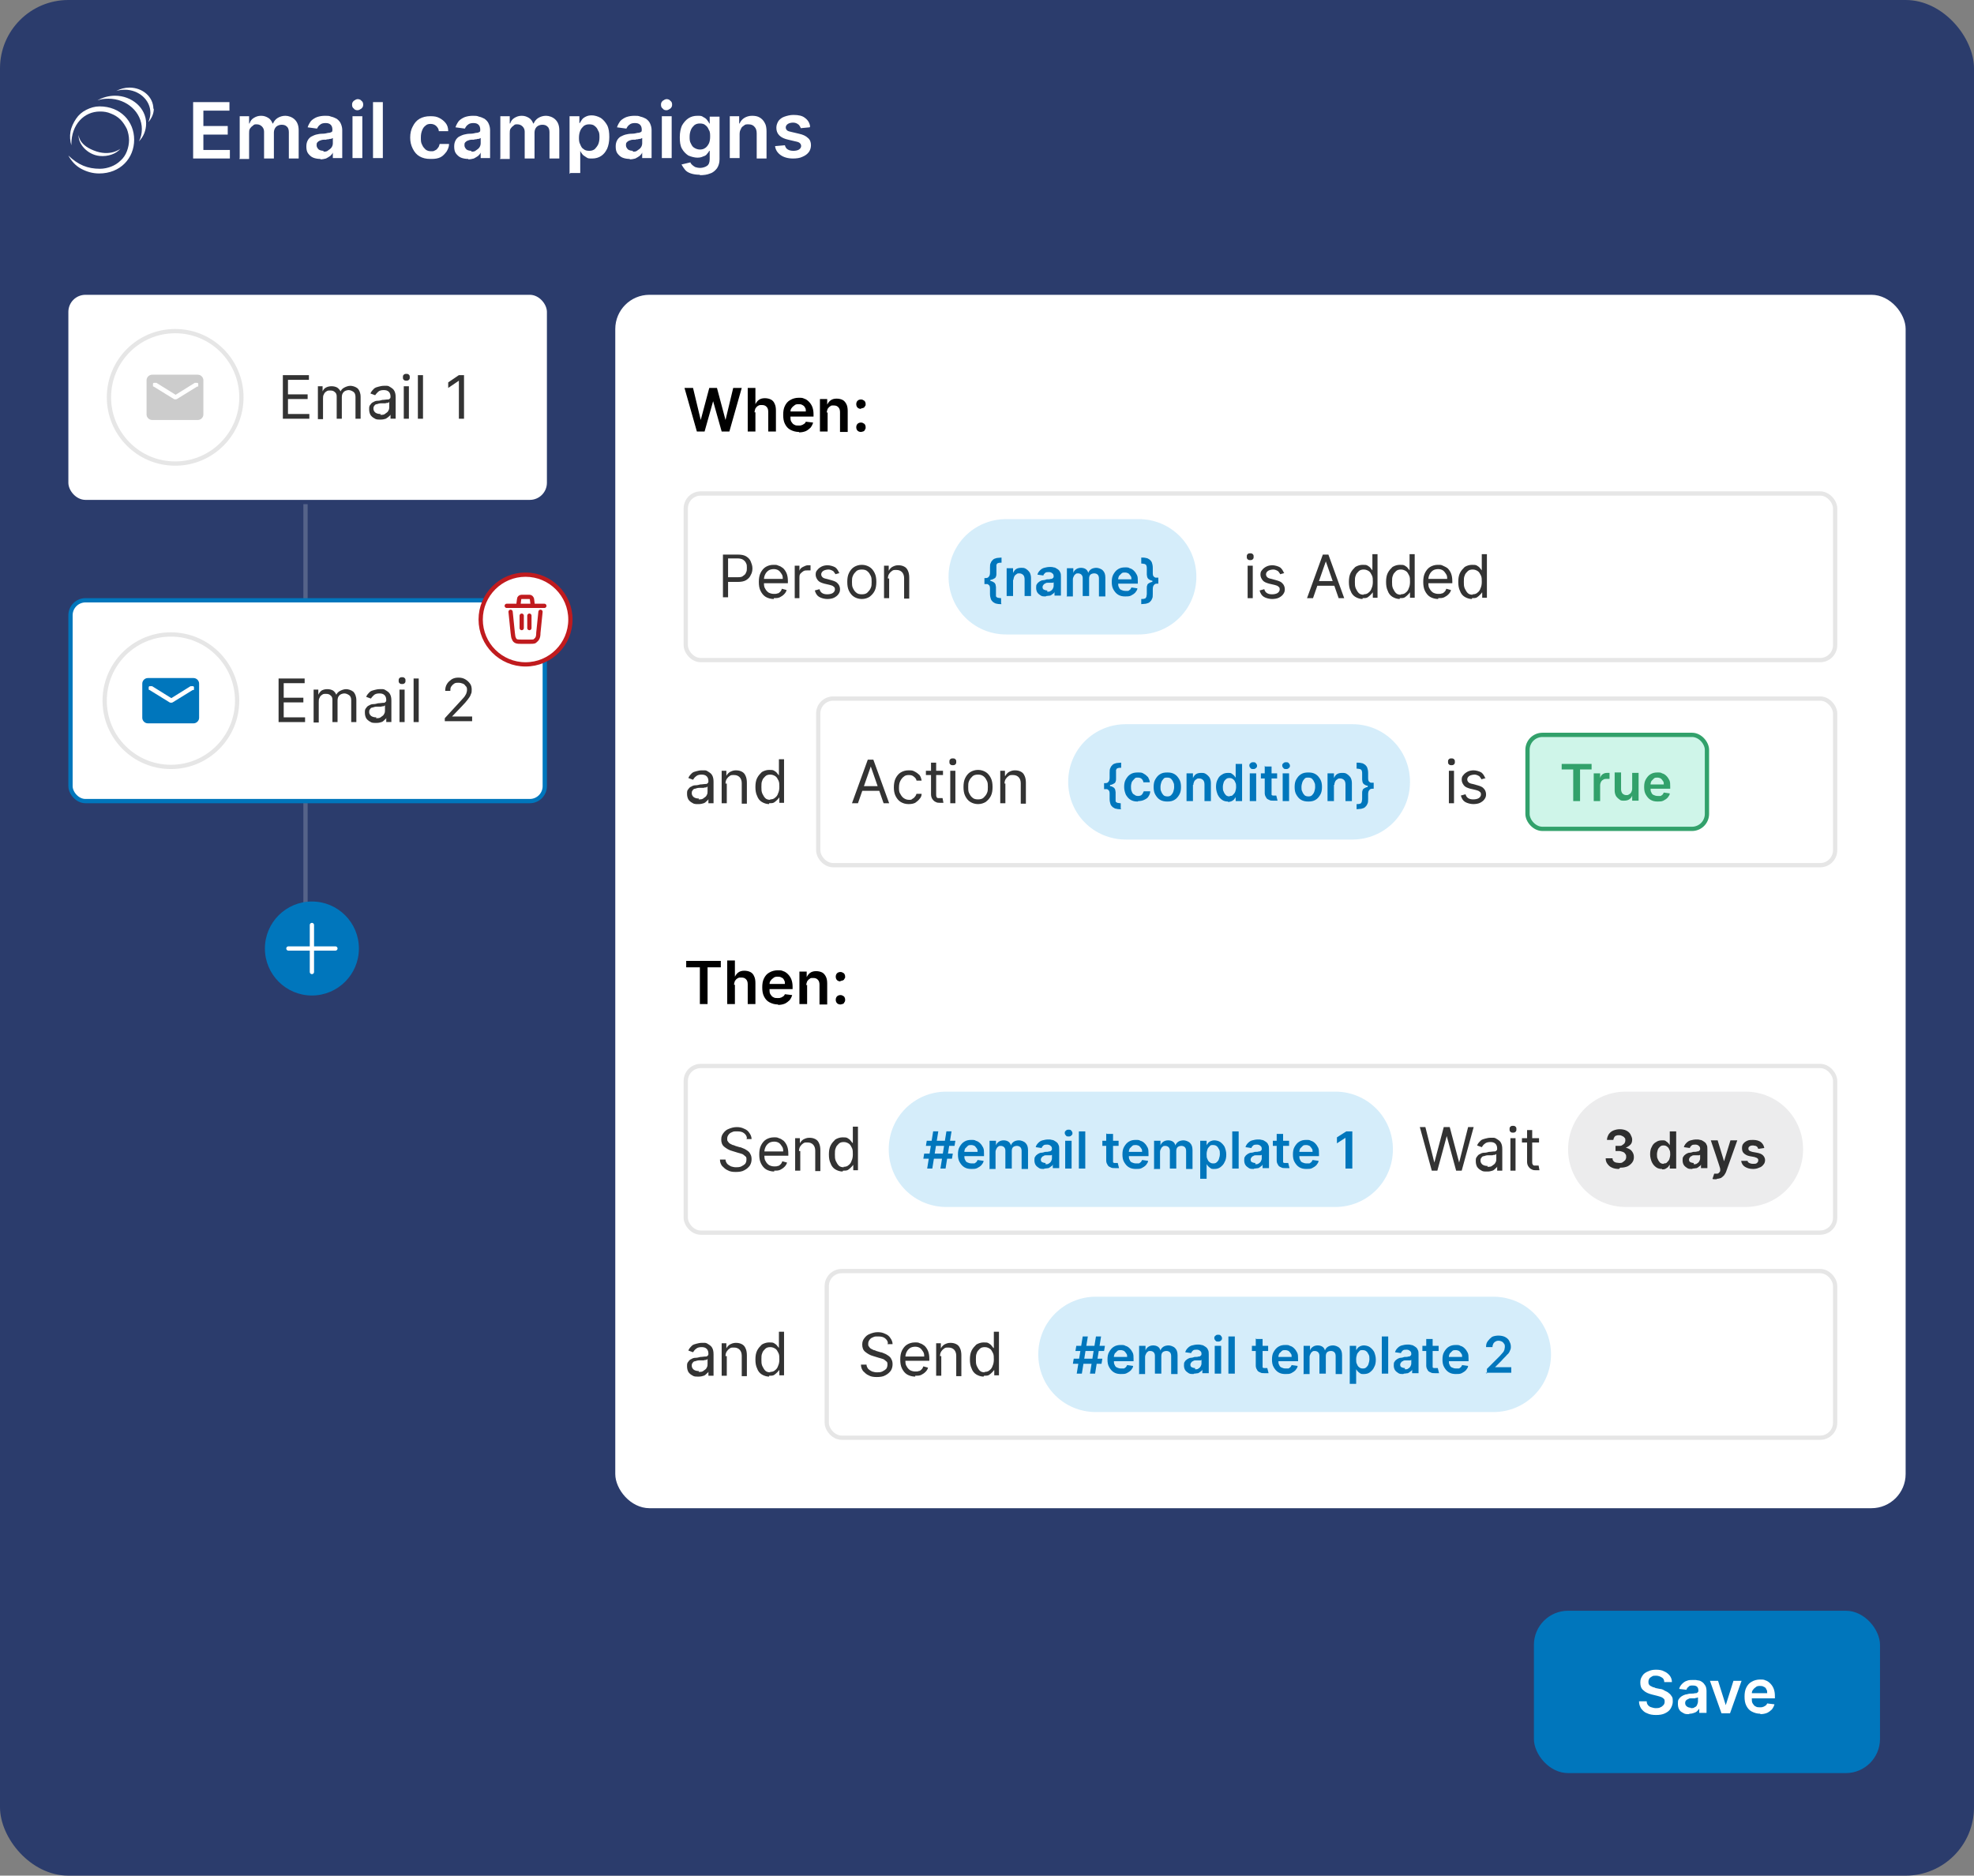
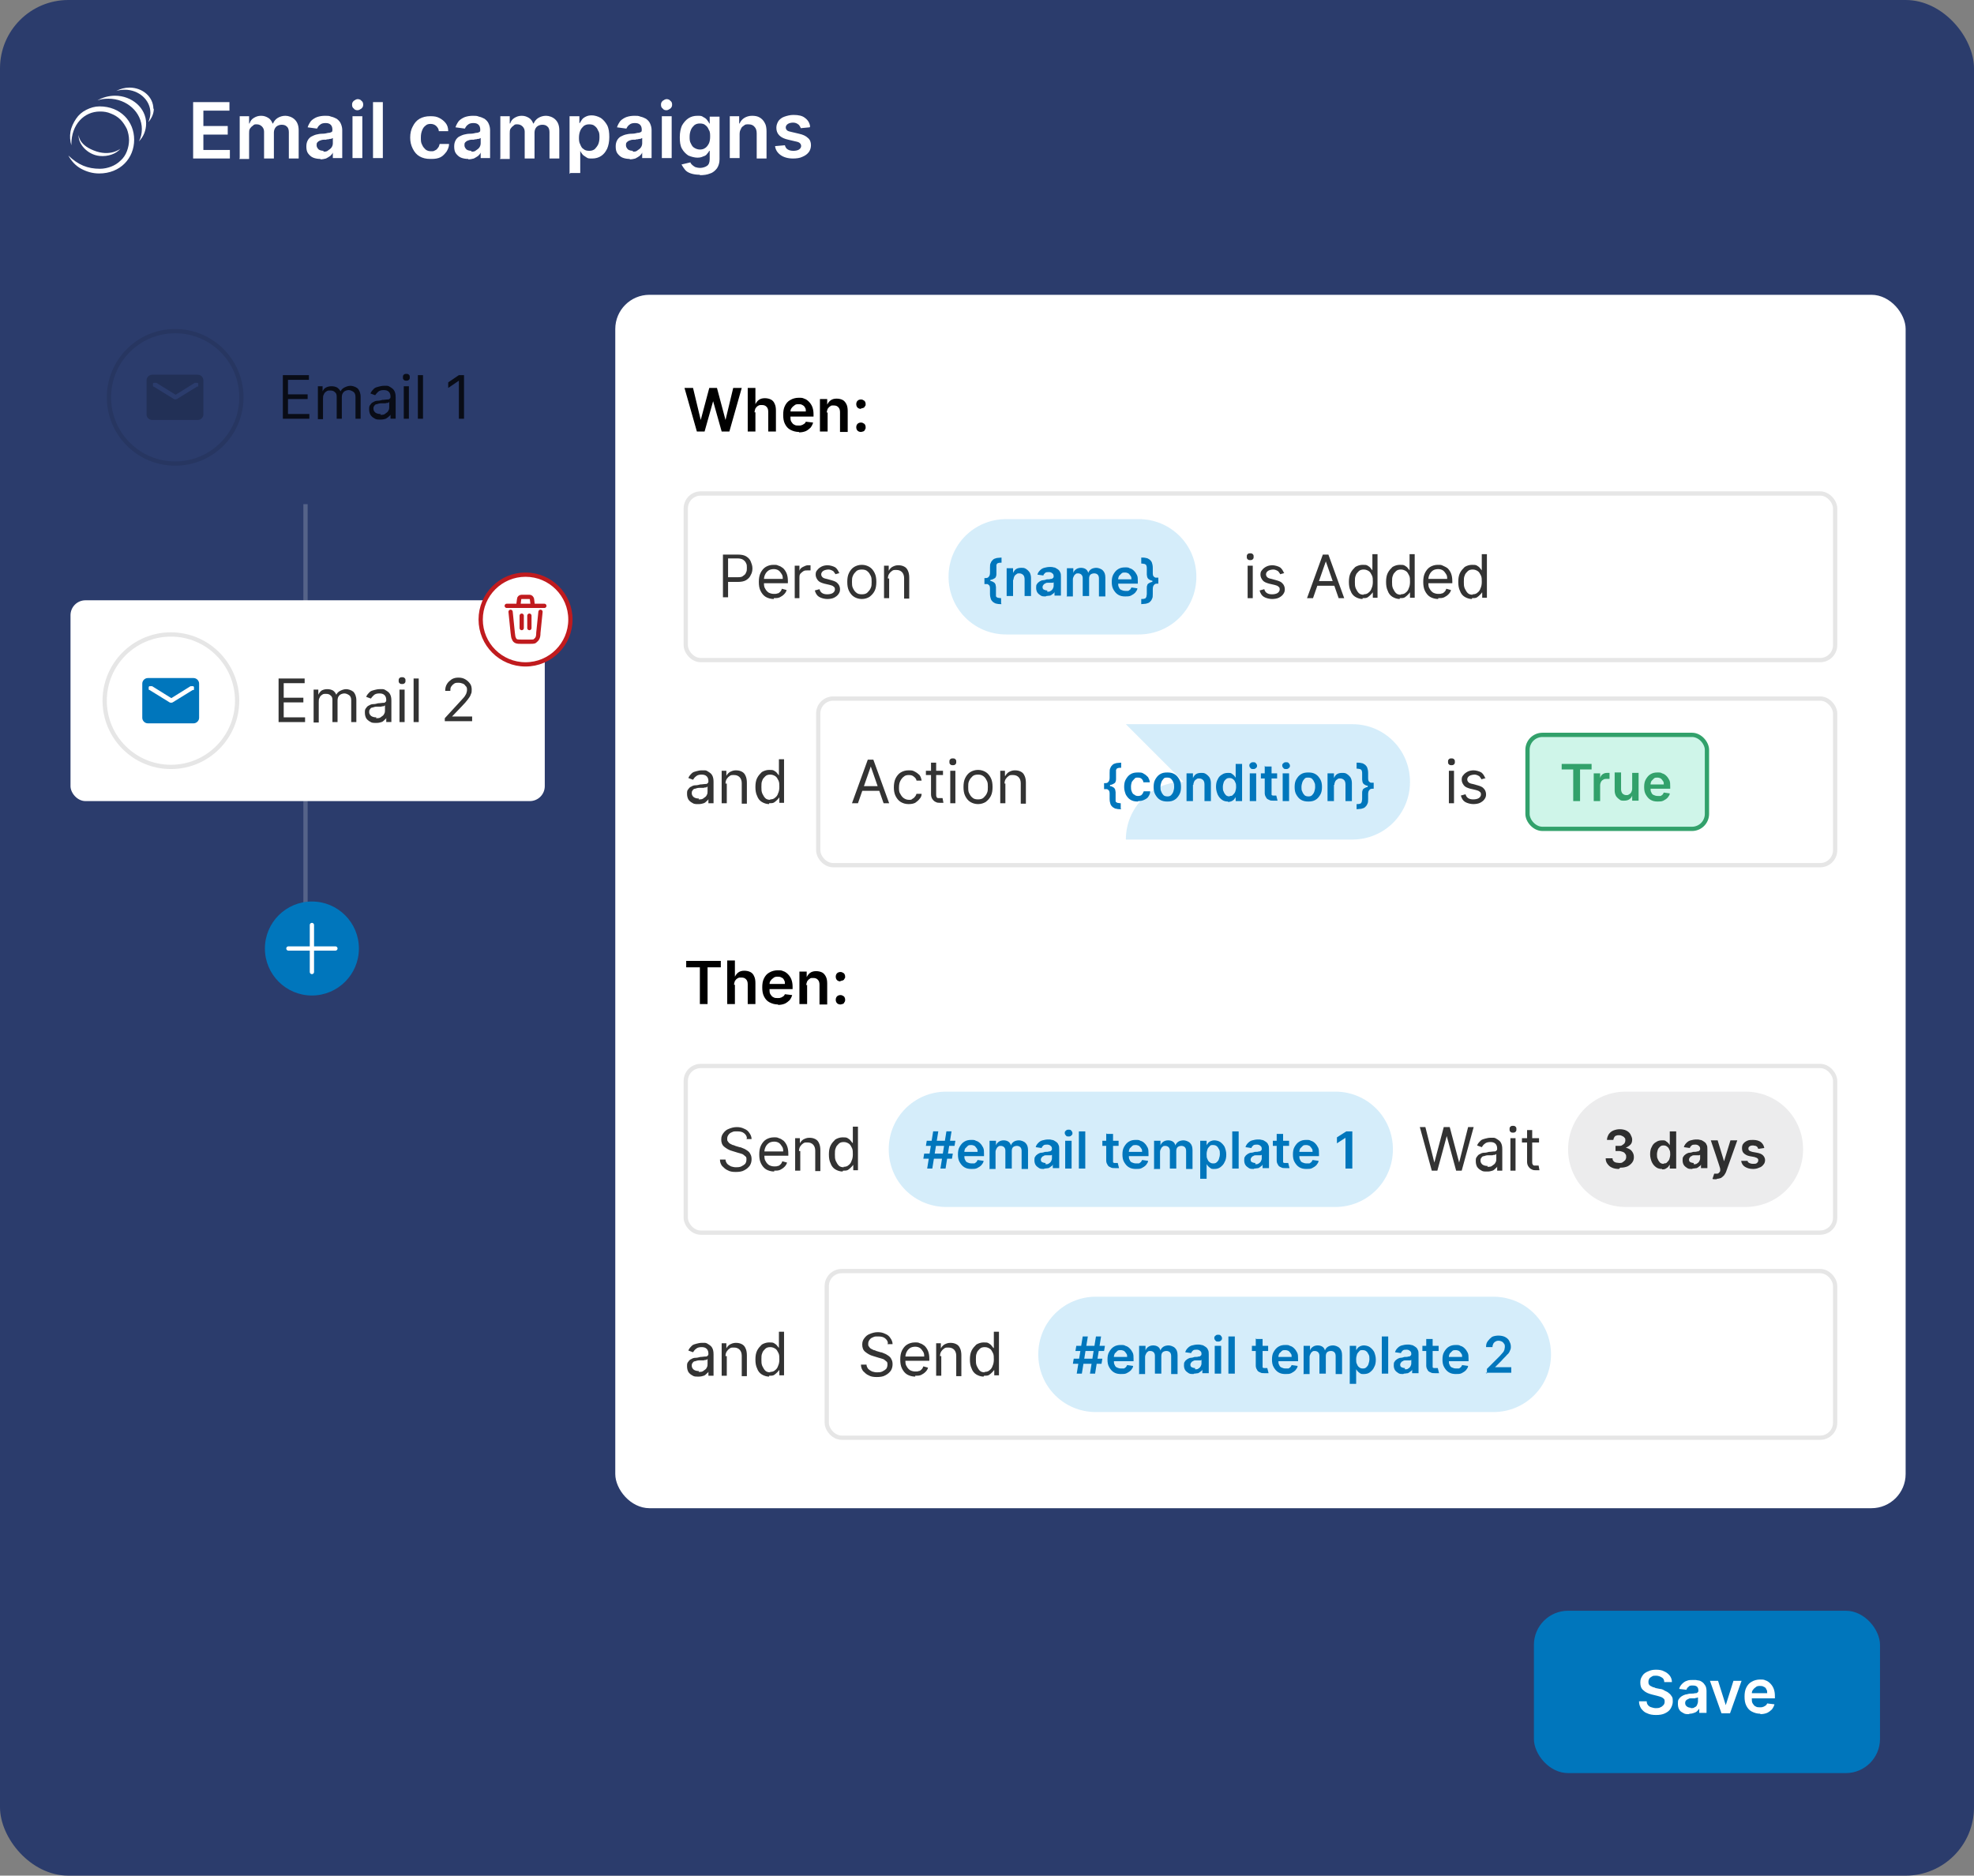
<svg xmlns="http://www.w3.org/2000/svg" viewBox="0 0 462 439">
  <rect x="0" y="0" width="462" height="439" fill="#808080" stroke="none" />
  <defs>
    <style>      .cls-1 {        fill: #32a16b;      }      .cls-2 {        fill-opacity: .8;      }      .cls-3 {        fill-opacity: .2;      }      .cls-4 {        fill: #0076bc;      }      .cls-5 {        stroke-opacity: .2;      }      .cls-5, .cls-6, .cls-7, .cls-8, .cls-9, .cls-10, .cls-11 {        fill: none;      }      .cls-5, .cls-6, .cls-10 {        stroke: #fff;      }      .cls-6 {        stroke-opacity: 0;      }      .cls-12 {        fill: #ececed;      }      .cls-7, .cls-13 {        stroke: #c01b1e;      }      .cls-7, .cls-10 {        stroke-linecap: round;        stroke-linejoin: round;      }      .cls-14, .cls-13 {        fill: #fff;      }      .cls-15 {        fill: #2b3c6c;      }      .cls-8 {        stroke: #000;        stroke-opacity: .1;      }      .cls-16 {        fill: #31a7e9;      }      .cls-16, .cls-17 {        fill-opacity: .2;      }      .cls-9 {        stroke: #0076bc;      }      .cls-11 {        stroke: #32a16b;      }      .cls-17 {        fill: #10ce92;      }    </style>
  </defs>
  <g>
    <g id="Layer_1">
      <rect class="cls-15" width="462" height="439" rx="16" ry="16" />
      <rect class="cls-6" x=".5" y=".5" width="461" height="438" rx="15.5" ry="15.5" />
      <path class="cls-14" d="M16.7,33.8c0-4.7,3-7.7,6.7-7.7.9,0,1.7.1,2.6.5.8.3,1.6.8,2.2,1.4.6.6,1.1,1.4,1.5,2.2.3.8.5,1.7.5,2.6s-.2,1.8-.5,2.6c-.3.8-.8,1.6-1.5,2.2-.6.6-1.4,1.1-2.2,1.4-.8.3-1.7.5-2.6.5-2.9,0-5.1-.9-7.4-3.1.7,1.3,1.7,2.4,3,3.1,1.3.7,2.7,1.1,4.2,1.1,5,0,8.2-3.6,8.2-7.9s-3.2-7.8-8.1-7.8c-1.1,0-2.1.3-3.1.8-1,.5-1.8,1.2-2.4,2.1-.6.9-1.1,1.9-1.3,3-.2,1.1-.1,2.2.2,3.2Z" />
      <path class="cls-14" d="M28.2,34.8c-1,1.2-2.9,1.9-4.9,1.7-2.9-.3-5.1-2.9-4.9-5,0,0-.1,2.3,3.5,3.7,3.9,1.6,6.3-.4,6.3-.4Z" />
      <path class="cls-14" d="M34.2,28.9c0-3.6-3.3-6.5-7.3-6.5-1.4,0-2.9.4-4.1,1.1.8-.3,1.7-.4,2.6-.4,4.3,0,7.8,3.2,7.8,7.1,0,1-.2,2-.7,2.9,1.1-1.1,1.7-2.6,1.7-4.2Z" />
      <path class="cls-14" d="M35.9,25.5c0-2.8-2.5-5-5.6-5-1.1,0-2.2.3-3.1.8.6-.2,1.3-.3,2-.3,3.3,0,6,2.4,6,5.4,0,.8-.2,1.5-.5,2.2.8-.9,1.3-2,1.3-3.2Z" />
      <path class="cls-14" d="M45.2,37v-13.1h8.5v2h-6.1v3.6h5.7v2h-5.7v3.6h6.2v2h-8.6ZM56.1,37v-9.8h2.2v1.7h.1c.2-.6.5-1,1-1.3.5-.3,1-.5,1.7-.5s1.2.2,1.7.5c.5.3.8.8,1,1.3h.1c.2-.5.6-1,1.1-1.3.5-.3,1.1-.5,1.8-.5s1.6.3,2.2.9c.6.6.9,1.4.9,2.5v6.6h-2.3v-6.2c0-.6-.2-1.1-.5-1.3-.3-.3-.7-.4-1.2-.4s-1,.2-1.3.5c-.3.3-.5.8-.5,1.3v6.1h-2.3v-6.3c0-.5-.2-.9-.5-1.2-.3-.3-.7-.5-1.2-.5s-.6,0-.9.3c-.3.2-.5.4-.7.7-.2.3-.2.7-.2,1.1v6h-2.3ZM75,37.2c-.6,0-1.2-.1-1.7-.3-.5-.2-.9-.6-1.2-1-.3-.4-.4-1-.4-1.6s.1-1,.3-1.4c.2-.4.5-.7.8-.9.4-.2.8-.4,1.2-.5.4-.1.9-.2,1.4-.2.6,0,1-.1,1.4-.2.4,0,.6-.1.8-.2.2-.1.2-.3.2-.5h0c0-.5-.1-.9-.4-1.2-.3-.3-.7-.4-1.2-.4s-1,.1-1.3.4c-.3.2-.5.5-.7.9l-2.2-.3c.2-.6.5-1.1.8-1.5.4-.4.9-.7,1.4-.9.6-.2,1.2-.3,1.9-.3s.9,0,1.4.2c.5.1.9.3,1.3.5.4.3.7.6.9,1,.2.4.4,1,.4,1.6v6.6h-2.2v-1.3h0c-.1.3-.3.5-.6.8-.3.2-.6.4-1,.6-.4.1-.8.2-1.3.2ZM75.6,35.5c.5,0,.9,0,1.2-.3.3-.2.6-.4.8-.7.2-.3.3-.6.3-1v-1.2c0,0-.2.1-.4.2-.2,0-.4,0-.6.1-.2,0-.4,0-.6.1-.2,0-.4,0-.5,0-.3,0-.7.1-.9.2-.3.1-.5.3-.6.4-.2.2-.2.4-.2.7,0,.4.2.7.5,1,.3.2.7.3,1.2.3ZM82.5,37v-9.8h2.3v9.8h-2.3ZM83.7,25.8c-.4,0-.7-.1-.9-.4-.3-.2-.4-.5-.4-.9s.1-.6.4-.9c.3-.2.6-.4.9-.4s.7.1.9.4c.3.2.4.5.4.9s-.1.6-.4.9c-.3.2-.6.4-.9.4ZM89.6,23.9v13.1h-2.3v-13.1h2.3ZM100.7,37.2c-1,0-1.8-.2-2.5-.6-.7-.4-1.2-1-1.6-1.8-.4-.8-.6-1.6-.6-2.6s.2-1.9.6-2.6c.4-.8.9-1.4,1.6-1.8.7-.4,1.5-.6,2.5-.6s1.5.1,2.1.4c.6.3,1.1.7,1.5,1.2.4.5.6,1.1.6,1.9h-2.2c0-.5-.3-.9-.6-1.2-.3-.3-.8-.5-1.3-.5s-.9.1-1.2.4c-.4.3-.6.6-.8,1.1-.2.5-.3,1-.3,1.7s0,1.2.3,1.7c.2.5.5.8.8,1.1.4.3.8.4,1.3.4s.6,0,.9-.2c.3-.1.5-.3.7-.6.2-.2.3-.5.4-.9h2.2c0,.7-.3,1.3-.6,1.8-.4.5-.8,1-1.4,1.3-.6.3-1.3.4-2.1.4ZM109.6,37.2c-.6,0-1.2-.1-1.7-.3-.5-.2-.9-.6-1.2-1-.3-.4-.4-1-.4-1.6s.1-1,.3-1.4c.2-.4.5-.7.8-.9.4-.2.8-.4,1.2-.5.4-.1.9-.2,1.4-.2.6,0,1-.1,1.4-.2.4,0,.6-.1.8-.2.2-.1.2-.3.2-.5h0c0-.5-.1-.9-.4-1.2-.3-.3-.7-.4-1.2-.4s-1,.1-1.3.4c-.3.2-.5.5-.7.9l-2.2-.3c.2-.6.5-1.1.8-1.5.4-.4.9-.7,1.4-.9.6-.2,1.2-.3,1.9-.3s.9,0,1.4.2c.5.1.9.3,1.3.5.4.3.7.6.9,1,.2.4.4,1,.4,1.6v6.6h-2.2v-1.3h0c-.1.3-.3.5-.6.8-.3.2-.6.4-1,.6-.4.1-.8.2-1.3.2ZM110.2,35.5c.5,0,.9,0,1.2-.3.3-.2.6-.4.8-.7.2-.3.3-.6.3-1v-1.2c0,0-.2.1-.4.2-.2,0-.4,0-.6.1-.2,0-.4,0-.6.1-.2,0-.4,0-.5,0-.3,0-.7.1-.9.2-.3.1-.5.3-.6.4-.2.2-.2.4-.2.7,0,.4.2.7.5,1,.3.2.7.3,1.2.3ZM117.1,37v-9.8h2.2v1.7h.1c.2-.6.5-1,1-1.3.5-.3,1-.5,1.7-.5s1.2.2,1.7.5c.5.3.8.8,1,1.3h.1c.2-.5.6-1,1.1-1.3.5-.3,1.1-.5,1.8-.5s1.6.3,2.2.9c.6.6.9,1.4.9,2.5v6.6h-2.3v-6.2c0-.6-.2-1.1-.5-1.3-.3-.3-.7-.4-1.2-.4s-1,.2-1.3.5c-.3.3-.5.8-.5,1.3v6.1h-2.3v-6.3c0-.5-.2-.9-.5-1.2-.3-.3-.7-.5-1.2-.5s-.6,0-.9.3c-.3.2-.5.4-.7.7-.2.3-.2.7-.2,1.1v6h-2.3ZM133.3,40.7v-13.5h2.3v1.6h.1c.1-.2.3-.5.5-.8.2-.3.5-.5.9-.7.4-.2.8-.3,1.4-.3s1.4.2,2.1.6c.6.4,1.1,1,1.5,1.7.4.8.5,1.7.5,2.8s-.2,2-.5,2.7c-.4.8-.8,1.3-1.4,1.7-.6.4-1.3.6-2.1.6s-1,0-1.4-.3-.7-.4-.9-.7c-.2-.3-.4-.5-.5-.8h0v5.2h-2.3ZM135.5,32.1c0,.6,0,1.2.3,1.7.2.5.4.9.8,1.1.3.3.8.4,1.3.4s.9-.1,1.3-.4c.3-.3.6-.7.8-1.1.2-.5.3-1,.3-1.6s0-1.2-.3-1.6c-.2-.5-.4-.8-.8-1.1-.3-.3-.8-.4-1.3-.4s-.9.1-1.3.4c-.3.3-.6.6-.8,1.1-.2.5-.3,1-.3,1.7ZM147.4,37.2c-.6,0-1.2-.1-1.7-.3-.5-.2-.9-.6-1.2-1-.3-.4-.4-1-.4-1.6s.1-1,.3-1.4c.2-.4.5-.7.8-.9.4-.2.8-.4,1.2-.5.4-.1.9-.2,1.4-.2.6,0,1-.1,1.4-.2.4,0,.6-.1.8-.2.2-.1.2-.3.2-.5h0c0-.5-.1-.9-.4-1.2-.3-.3-.7-.4-1.2-.4s-1,.1-1.3.4c-.3.2-.5.5-.7.9l-2.2-.3c.2-.6.5-1.1.8-1.5.4-.4.9-.7,1.4-.9.6-.2,1.2-.3,1.9-.3s.9,0,1.4.2c.5.1.9.3,1.3.5.4.3.7.6.9,1,.2.4.4,1,.4,1.6v6.6h-2.2v-1.3h0c-.1.3-.3.5-.6.8-.3.2-.6.4-1,.6-.4.1-.8.2-1.3.2ZM148,35.5c.5,0,.9,0,1.2-.3.3-.2.6-.4.8-.7.2-.3.3-.6.3-1v-1.2c0,0-.2.1-.4.2-.2,0-.4,0-.6.1-.2,0-.4,0-.6.1-.2,0-.4,0-.5,0-.3,0-.7.1-.9.2-.3.1-.5.3-.6.4-.2.2-.2.4-.2.7,0,.4.2.7.5,1,.3.2.7.3,1.2.3ZM154.9,37v-9.8h2.3v9.8h-2.3ZM156,25.8c-.4,0-.7-.1-.9-.4-.3-.2-.4-.5-.4-.9s.1-.6.4-.9c.3-.2.6-.4.9-.4s.7.1.9.4c.3.2.4.5.4.9s-.1.6-.4.9c-.3.2-.6.4-.9.4ZM163.8,40.9c-.8,0-1.5-.1-2.1-.3-.6-.2-1.1-.5-1.4-.9s-.6-.8-.8-1.2l2.1-.5c0,.2.2.4.4.6.2.2.4.3.7.5.3.1.7.2,1.2.2s1.2-.2,1.6-.5c.4-.3.6-.8.6-1.6v-1.9h-.1c-.1.2-.3.5-.5.7-.2.3-.5.5-.9.6-.4.2-.8.3-1.4.3s-1.4-.2-2.1-.5c-.6-.4-1.1-.9-1.5-1.6-.4-.7-.5-1.6-.5-2.7s.2-2,.5-2.7c.4-.7.9-1.3,1.5-1.7.6-.4,1.3-.6,2.1-.6s1,0,1.4.3c.4.2.7.4.9.7.2.3.4.5.5.8h.1v-1.6h2.3v10c0,.8-.2,1.5-.6,2.1-.4.5-.9,1-1.6,1.2-.7.3-1.5.4-2.4.4ZM163.8,35c.5,0,.9-.1,1.3-.4.3-.2.6-.6.8-1,.2-.4.3-1,.3-1.6s0-1.2-.3-1.6c-.2-.5-.4-.8-.8-1.1-.3-.3-.8-.4-1.3-.4s-.9.1-1.3.4c-.3.3-.6.6-.8,1.1-.2.5-.3,1-.3,1.6s0,1.1.3,1.6c.2.4.4.8.8,1,.3.2.8.4,1.3.4ZM173.1,31.2v5.8h-2.3v-9.8h2.2v1.7h.1c.2-.5.6-1,1.1-1.3.5-.3,1.1-.5,1.8-.5s1.3.1,1.8.4c.5.3.9.7,1.2,1.3.3.5.4,1.2.4,2v6.3h-2.3v-5.9c0-.7-.2-1.2-.5-1.5-.3-.4-.8-.6-1.4-.6s-.8,0-1.1.3c-.3.2-.6.4-.7.8-.2.3-.3.7-.3,1.2ZM189.5,29.8l-2.1.2c0-.2-.2-.4-.3-.6-.1-.2-.3-.3-.6-.5-.2-.1-.5-.2-.9-.2s-.9.1-1.2.3c-.3.2-.5.5-.5.8,0,.3.1.5.3.7.2.2.6.3,1.1.4l1.7.4c.9.2,1.6.5,2.1,1,.5.4.7,1,.7,1.7,0,.6-.2,1.2-.5,1.6-.4.5-.8.8-1.5,1.1-.6.3-1.4.4-2.2.4-1.2,0-2.2-.3-2.9-.8-.7-.5-1.2-1.2-1.3-2.1l2.3-.2c.1.4.3.8.7,1,.3.2.8.3,1.3.3s1-.1,1.3-.3c.3-.2.5-.5.5-.8s-.1-.5-.3-.7c-.2-.2-.5-.3-1-.4l-1.7-.4c-.9-.2-1.6-.5-2.1-1-.5-.5-.7-1.1-.7-1.8,0-.6.2-1.1.5-1.6.3-.4.8-.8,1.4-1,.6-.2,1.3-.4,2.1-.4,1.2,0,2.1.2,2.7.7.7.5,1.1,1.2,1.2,2Z" />
-       <rect class="cls-14" x="16" y="69" width="112" height="48" rx="4" ry="4" />
      <circle class="cls-8" cx="41" cy="93" r="15.5" />
      <path class="cls-3" d="M46.3,87.7h-10.7c-.7,0-1.3.6-1.3,1.3v8c0,.7.6,1.3,1.3,1.3h10.7c.7,0,1.3-.6,1.3-1.3v-8c0-.7-.6-1.3-1.3-1.3ZM46.1,90.5l-4.7,2.9c-.2.1-.5.1-.7,0l-4.7-2.9c0,0-.1,0-.2-.1,0,0,0-.1,0-.2,0,0,0-.2,0-.2,0,0,0-.1,0-.2,0,0,0-.1.2-.2,0,0,.1,0,.2,0,0,0,.2,0,.2,0,0,0,.1,0,.2,0l4.5,2.8,4.5-2.8c0,0,.1,0,.2,0,0,0,.2,0,.2,0,0,0,.1,0,.2,0,0,0,.1,0,.2.2,0,0,0,.1,0,.2,0,0,0,.2,0,.2,0,0,0,.1,0,.2,0,0-.1.1-.2.1Z" />
      <path class="cls-2" d="M66.2,98v-10.2h6.1v1.1h-4.9v3.4h4.6v1.1h-4.6v3.5h5v1.1h-6.2ZM74.4,98v-7.6h1.1v1.2h0c.2-.4.4-.7.8-.9.4-.2.8-.3,1.3-.3s.9.1,1.3.3c.3.2.6.5.8.9h0c.2-.4.5-.7.9-.9.4-.2.9-.4,1.4-.4s1.2.2,1.7.6c.4.4.7,1.1.7,2v5.1h-1.2v-5.1c0-.6-.2-1-.5-1.2-.3-.2-.7-.4-1.1-.4s-1,.2-1.2.5c-.3.3-.4.7-.4,1.2v5h-1.2v-5.2c0-.4-.1-.8-.4-1-.3-.3-.6-.4-1.1-.4s-.6,0-.9.2c-.3.2-.5.4-.6.7-.2.3-.2.6-.2,1v4.8h-1.2ZM88.9,98.2c-.5,0-.9,0-1.3-.3-.4-.2-.7-.5-.9-.8-.2-.4-.3-.8-.3-1.3s0-.8.3-1.1c.2-.3.4-.5.7-.6.3-.2.6-.3,1-.3.4,0,.7-.1,1.1-.2.5,0,.8-.1,1.1-.1.3,0,.5,0,.6-.2.1,0,.2-.2.2-.4h0c0-.5-.1-.9-.4-1.2-.3-.3-.7-.4-1.2-.4s-1,.1-1.3.4-.5.5-.7.8l-1.1-.4c.2-.5.5-.8.8-1.1.3-.3.7-.4,1.1-.5.4-.1.8-.2,1.2-.2s.5,0,.8,0c.3,0,.6.2.9.4.3.2.6.4.8.8.2.4.3.8.3,1.5v5h-1.2v-1h0c0,.2-.2.3-.4.5-.2.2-.4.3-.7.5-.3.1-.7.2-1.1.2ZM89,97.1c.5,0,.9,0,1.2-.3.3-.2.6-.4.7-.7.2-.3.2-.6.2-.9v-1.1c0,0-.2.1-.3.2-.2,0-.4,0-.6.1-.2,0-.4,0-.6,0-.2,0-.4,0-.5,0-.3,0-.6.1-.9.2-.3,0-.5.2-.6.4-.2.2-.2.4-.2.7s.2.7.5.9c.3.2.7.3,1.2.3ZM94.5,98v-7.6h1.2v7.6h-1.2ZM95.1,89.1c-.2,0-.4,0-.6-.2-.2-.2-.2-.3-.2-.6s0-.4.2-.6c.2-.2.4-.2.6-.2s.4,0,.6.2c.2.2.2.3.2.6s0,.4-.2.6c-.2.2-.4.2-.6.2ZM99,87.8v10.2h-1.2v-10.2h1.2ZM108.6,87.8v10.2h-1.2v-8.9h0l-2.5,1.7v-1.3l2.5-1.7h1.2Z" />
      <line class="cls-5" x1="71.5" y1="118" x2="71.5" y2="222" />
      <rect class="cls-14" x="16.5" y="140.5" width="111" height="47" rx="3.5" ry="3.5" />
-       <rect class="cls-9" x="16.5" y="140.5" width="111" height="47" rx="3.5" ry="3.5" />
      <circle class="cls-8" cx="40" cy="164" r="15.5" />
      <path class="cls-4" d="M45.3,158.7h-10.7c-.7,0-1.3.6-1.3,1.3v8c0,.7.6,1.3,1.3,1.3h10.7c.7,0,1.3-.6,1.3-1.3v-8c0-.7-.6-1.3-1.3-1.3ZM45.1,161.5l-4.7,2.9c-.2.1-.5.1-.7,0l-4.7-2.9c0,0-.1,0-.2-.1,0,0,0-.1,0-.2,0,0,0-.2,0-.2,0,0,0-.1,0-.2,0,0,0-.1.2-.2,0,0,.1,0,.2,0,0,0,.2,0,.2,0,0,0,.1,0,.2,0l4.5,2.8,4.5-2.8c0,0,.1,0,.2,0,0,0,.2,0,.2,0,0,0,.1,0,.2,0s.1.1.2.2c0,0,0,.1,0,.2,0,0,0,.2,0,.2,0,0,0,.1,0,.2s-.1.1-.2.1Z" />
      <path class="cls-2" d="M65.2,169v-10.2h6.1v1.1h-4.9v3.4h4.6v1.1h-4.6v3.5h5v1.1h-6.2ZM73.4,169v-7.6h1.1v1.2h0c.2-.4.4-.7.8-1,.4-.2.8-.3,1.3-.3s.9.1,1.3.3c.3.2.6.5.8,1h0c.2-.4.5-.7.9-.9.4-.2.9-.4,1.4-.4s1.2.2,1.7.6c.4.4.7,1.1.7,2v5.1h-1.2v-5.1c0-.6-.2-1-.5-1.2-.3-.2-.7-.4-1.1-.4s-1,.2-1.2.5c-.3.3-.4.7-.4,1.2v5h-1.2v-5.2c0-.4-.1-.8-.4-1-.3-.3-.6-.4-1.1-.4s-.6,0-.9.2c-.3.2-.5.4-.6.7-.2.3-.2.6-.2,1v4.8h-1.2ZM87.9,169.2c-.5,0-.9,0-1.3-.3-.4-.2-.7-.5-.9-.8-.2-.4-.3-.8-.3-1.3s0-.8.3-1.1c.2-.3.4-.5.7-.6.3-.2.6-.3,1-.3.4,0,.7-.1,1.1-.2.5,0,.8-.1,1.1-.1.3,0,.5,0,.6-.2.1,0,.2-.2.2-.4h0c0-.5-.1-.9-.4-1.2-.3-.3-.7-.4-1.2-.4s-1,.1-1.3.4-.5.5-.7.8l-1.1-.4c.2-.5.5-.8.8-1.1.3-.3.7-.4,1.1-.5.4-.1.8-.2,1.2-.2s.5,0,.8,0c.3,0,.6.2.9.4.3.2.6.4.8.8.2.4.3.8.3,1.5v5h-1.2v-1h0c0,.2-.2.3-.4.5s-.4.4-.7.5c-.3.1-.7.2-1.1.2ZM88,168.1c.5,0,.9,0,1.2-.3.3-.2.6-.4.7-.7.2-.3.2-.6.2-.9v-1.1c0,0-.2.1-.3.2-.2,0-.4,0-.6.1-.2,0-.4,0-.6,0-.2,0-.4,0-.5,0-.3,0-.6.1-.9.2-.3,0-.5.2-.6.4-.2.2-.2.4-.2.7s.2.7.5.9c.3.2.7.3,1.2.3ZM93.5,169v-7.6h1.2v7.6h-1.2ZM94.1,160.1c-.2,0-.4,0-.6-.2-.2-.2-.2-.3-.2-.6s0-.4.2-.6c.2-.2.4-.2.6-.2s.4,0,.6.2c.2.2.2.3.2.6s0,.4-.2.6c-.2.2-.4.2-.6.2ZM98,158.8v10.2h-1.2v-10.2h1.2ZM104.1,169v-.9l3.4-3.7c.4-.4.7-.8,1-1.1.3-.3.4-.6.6-.9.1-.3.2-.6.2-.9s0-.7-.3-.9c-.2-.3-.4-.5-.7-.6-.3-.1-.6-.2-1-.2s-.7,0-1,.2c-.3.2-.5.4-.7.7-.2.3-.2.6-.2,1h-1.2c0-.6.1-1.1.4-1.6.3-.5.7-.8,1.1-1.1.5-.3,1-.4,1.6-.4s1.1.1,1.6.4c.5.3.8.6,1.1,1,.3.4.4.9.4,1.4s0,.7-.2,1.1c-.1.4-.4.8-.7,1.2-.3.4-.8,1-1.4,1.6l-2.3,2.4h0c0,0,4.7,0,4.7,0v1.1h-6.4Z" />
      <circle class="cls-13" cx="123" cy="145" r="10.5" />
      <path class="cls-7" d="M126.5,143.2l-.5,4.9c0,.7-.1,1.1-.3,1.4-.1.2-.4.4-.6.6-.3.1-.7.1-1.4.1h-1.4c-.7,0-1.1,0-1.4-.1-.3-.1-.5-.3-.6-.6-.2-.3-.2-.7-.3-1.4l-.5-4.9M123.9,147v-2.9M122.1,147v-2.9M118.6,141.8h2.7M121.3,141.8l.2-1.6c0-.3.3-.5.6-.5h1.8c.3,0,.5.2.6.5l.2,1.6M121.3,141.8h3.4M124.7,141.8h2.7" />
      <circle class="cls-4" cx="73" cy="222" r="11" />
      <path class="cls-10" d="M73,216.5v11M67.5,222h11" />
      <rect class="cls-14" x="144" y="69" width="302" height="284" rx="8" ry="8" />
      <path d="M163.1,101l-2.9-10.2h2l1.8,7.5h0l2-7.5h1.8l2,7.5h0l1.8-7.5h2l-2.9,10.2h-1.8l-2-7.1h0l-2,7.1h-1.8ZM176.8,96.5v4.5h-1.8v-10.2h1.8v3.8h0c.2-.4.5-.8.8-1,.4-.3.9-.4,1.4-.4s1,.1,1.4.3c.4.2.7.5.9,1,.2.4.3.9.3,1.6v4.9h-1.8v-4.6c0-.5-.1-.9-.4-1.2-.3-.3-.6-.4-1.1-.4s-.6,0-.9.2c-.2.1-.4.3-.6.6-.1.3-.2.6-.2.9ZM187,101.1c-.8,0-1.4-.2-2-.5-.6-.3-1-.8-1.3-1.4-.3-.6-.4-1.3-.4-2.1s.1-1.5.4-2.1c.3-.6.7-1.1,1.3-1.4.5-.3,1.2-.5,1.9-.5s.9,0,1.3.2c.4.1.8.4,1.1.7.3.3.6.7.8,1.2.2.5.3,1.1.3,1.7v.6h-6.3v-1.2h4.5c0-.3,0-.7-.2-.9-.1-.3-.4-.5-.6-.6-.3-.2-.6-.2-.9-.2s-.7,0-1,.3c-.3.2-.5.4-.7.7-.2.3-.2.6-.2.9v1.1c0,.4,0,.8.2,1.1.2.3.4.6.7.7.3.2.6.2,1,.2s.5,0,.7-.1c.2,0,.4-.2.6-.3.2-.1.3-.3.4-.5l1.7.2c-.1.4-.3.8-.6,1.2-.3.3-.7.6-1.1.8-.5.2-1,.3-1.6.3ZM193.7,96.5v4.5h-1.8v-7.6h1.7v1.3h0c.2-.4.5-.8.8-1,.4-.3.9-.4,1.4-.4s1,.1,1.4.3c.4.2.7.6.9,1,.2.4.3.9.3,1.6v4.9h-1.8v-4.6c0-.5-.1-.9-.4-1.2-.3-.3-.6-.4-1.1-.4s-.6,0-.8.2c-.2.1-.4.3-.6.6-.1.3-.2.6-.2.9ZM201.5,101.1c-.3,0-.6-.1-.8-.3-.2-.2-.3-.5-.3-.8,0-.3.1-.6.3-.8.2-.2.5-.3.8-.3s.5.1.8.3c.2.2.3.5.3.8,0,.2,0,.4-.2.6,0,.2-.2.3-.4.4-.2,0-.3.1-.5.1ZM201.5,95.7c-.3,0-.6-.1-.8-.3-.2-.2-.3-.5-.3-.8,0-.3.1-.6.3-.8.2-.2.5-.3.8-.3s.5.1.8.3c.2.2.3.5.3.8,0,.2,0,.4-.2.5,0,.2-.2.3-.4.4-.2,0-.3.1-.5.1Z" />
      <path d="M160.6,226.4v-1.5h8.1v1.5h-3.1v8.6h-1.8v-8.6h-3.1ZM172,230.5v4.5h-1.8v-10.2h1.8v3.8h0c.2-.4.5-.8.8-1,.4-.3.9-.4,1.4-.4s1,.1,1.4.3c.4.2.7.5.9,1,.2.4.3.9.3,1.6v4.9h-1.8v-4.6c0-.5-.1-.9-.4-1.2-.3-.3-.6-.4-1.1-.4s-.6,0-.9.2c-.2.1-.4.3-.6.6-.1.3-.2.6-.2.9ZM182.1,235.1c-.8,0-1.4-.2-2-.5-.6-.3-1-.8-1.3-1.4-.3-.6-.4-1.3-.4-2.1s.1-1.5.4-2.1c.3-.6.7-1.1,1.3-1.4.5-.3,1.2-.5,1.9-.5s.9,0,1.3.2c.4.1.8.4,1.1.7.3.3.6.7.8,1.2.2.5.3,1.1.3,1.7v.6h-6.3v-1.2h4.5c0-.3,0-.7-.2-.9-.1-.3-.3-.5-.6-.6-.3-.2-.6-.2-.9-.2s-.7,0-1,.3c-.3.2-.5.4-.7.7-.2.3-.2.6-.2.9v1.1c0,.4,0,.8.2,1.1.2.3.4.6.7.7.3.2.6.2,1,.2s.5,0,.7-.1c.2,0,.4-.2.6-.3.2-.1.3-.3.4-.5l1.7.2c-.1.4-.3.8-.6,1.2-.3.3-.7.6-1.1.8-.5.2-1,.3-1.6.3ZM188.9,230.5v4.5h-1.8v-7.6h1.7v1.3h0c.2-.4.5-.8.8-1,.4-.3.9-.4,1.4-.4s1,.1,1.4.3c.4.2.7.6.9,1,.2.4.3.9.3,1.6v4.9h-1.8v-4.6c0-.5-.1-.9-.4-1.2-.3-.3-.6-.4-1.1-.4s-.6,0-.8.2c-.2.1-.4.3-.6.6-.1.3-.2.6-.2.9ZM196.7,235.1c-.3,0-.6-.1-.8-.3s-.3-.5-.3-.8c0-.3.1-.6.3-.8s.5-.3.8-.3.5.1.8.3c.2.2.3.5.3.8,0,.2,0,.4-.2.6,0,.2-.2.3-.4.4-.2,0-.3.1-.5.1ZM196.7,229.7c-.3,0-.6-.1-.8-.3-.2-.2-.3-.5-.3-.8,0-.3.1-.6.3-.8.2-.2.5-.3.8-.3s.5.1.8.3c.2.2.3.5.3.8,0,.2,0,.4-.2.5,0,.2-.2.3-.4.4-.2,0-.3.1-.5.1Z" />
      <rect class="cls-14" x="160" y="115" width="270" height="40" rx="4" ry="4" />
      <rect class="cls-8" x="160.5" y="115.5" width="269" height="39" rx="3.5" ry="3.5" />
      <path class="cls-2" d="M169.2,140v-10.2h3.4c.8,0,1.5.1,2,.4.5.3.9.7,1.1,1.2.2.5.4,1,.4,1.6s-.1,1.1-.4,1.6c-.2.5-.6.9-1.1,1.2-.5.3-1.2.4-1.9.4h-2.5v-1.1h2.4c.5,0,1,0,1.3-.3.3-.2.6-.4.7-.8.2-.3.2-.7.2-1.1s0-.8-.2-1.1c-.1-.3-.4-.6-.7-.8-.3-.2-.8-.3-1.3-.3h-2.2v9.1h-1.2ZM181.1,140.2c-.7,0-1.4-.2-1.9-.5-.5-.3-.9-.8-1.2-1.4-.3-.6-.4-1.3-.4-2.1s.1-1.5.4-2.1c.3-.6.7-1.1,1.2-1.4.5-.3,1.1-.5,1.8-.5s.8,0,1.2.2c.4.1.7.3,1.1.6.3.3.6.7.8,1.2.2.5.3,1.1.3,1.8v.5h-5.9v-1h4.7c0-.4,0-.8-.3-1.2-.2-.3-.4-.6-.7-.8-.3-.2-.7-.3-1.1-.3s-.9.1-1.2.3c-.3.2-.6.5-.8.9-.2.4-.3.8-.3,1.2v.7c0,.6,0,1.1.3,1.5.2.4.5.7.8.9.4.2.8.3,1.2.3s.6,0,.8-.1c.3,0,.5-.2.7-.4.2-.2.3-.4.4-.7l1.1.3c-.1.4-.3.7-.6,1-.3.3-.6.5-1,.7-.4.2-.9.2-1.4.2ZM186,140v-7.6h1.1v1.2h0c.1-.4.4-.7.8-.9.4-.2.8-.4,1.2-.4s.2,0,.3,0c.1,0,.2,0,.3,0v1.2s-.1,0-.3,0c-.1,0-.3,0-.4,0-.4,0-.7,0-1,.2-.3.2-.5.4-.7.6-.2.3-.2.6-.2.9v4.8h-1.2ZM196.6,134.1l-1.1.3c0-.2-.2-.3-.3-.5-.1-.2-.3-.3-.5-.4-.2-.1-.5-.2-.8-.2s-.9.1-1.2.3c-.3.2-.5.5-.5.8s.1.5.3.7c.2.2.5.3,1,.4l1.1.3c.7.2,1.2.4,1.5.8.3.3.5.8.5,1.3s-.1.8-.4,1.2c-.2.3-.6.6-1,.8-.4.2-1,.3-1.6.3s-1.4-.2-1.9-.5c-.5-.3-.8-.8-1-1.5l1.1-.3c.1.4.3.7.6.9.3.2.7.3,1.2.3s1-.1,1.3-.3c.3-.2.5-.5.5-.8s0-.5-.3-.7c-.2-.2-.5-.3-.9-.4l-1.3-.3c-.7-.2-1.2-.4-1.5-.8-.3-.4-.5-.8-.5-1.3s.1-.8.4-1.1c.2-.3.6-.6,1-.8.4-.2.9-.3,1.4-.3s1.3.2,1.8.5c.4.3.7.8.9,1.3ZM201.7,140.2c-.7,0-1.3-.2-1.8-.5-.5-.3-.9-.8-1.2-1.4-.3-.6-.4-1.3-.4-2.1s.1-1.5.4-2.1c.3-.6.7-1.1,1.2-1.4.5-.3,1.1-.5,1.8-.5s1.3.2,1.8.5c.5.3.9.8,1.2,1.4.3.6.4,1.3.4,2.1s-.1,1.5-.4,2.1c-.3.6-.7,1-1.2,1.4-.5.3-1.1.5-1.8.5ZM201.7,139.1c.5,0,1-.1,1.3-.4.3-.3.6-.6.8-1.1.2-.4.2-.9.2-1.4s0-1-.2-1.4-.4-.8-.8-1.1c-.3-.3-.8-.4-1.3-.4s-1,.1-1.3.4-.6.6-.8,1.1c-.2.4-.2.9-.2,1.4s0,1,.2,1.4c.2.4.4.8.8,1.1.3.3.8.4,1.3.4ZM208.1,135.4v4.6h-1.2v-7.6h1.1v1.2h0c.2-.4.5-.7.8-.9.4-.2.8-.4,1.4-.4s1,.1,1.4.3c.4.2.7.5.9,1,.2.4.3,1,.3,1.6v4.9h-1.2v-4.8c0-.6-.2-1.1-.5-1.4-.3-.3-.7-.5-1.3-.5s-.7,0-1,.2c-.3.2-.5.4-.7.7-.2.3-.3.7-.3,1.1Z" />
      <path class="cls-16" d="M235.5,121.5h31c7.5,0,13.5,6,13.5,13.5h0c0,7.5-6,13.5-13.5,13.5h-31c-7.5,0-13.5-6-13.5-13.5h0c0-7.5,6-13.5,13.5-13.5Z" />
      <path class="cls-4" d="M230.4,136v-.7c.5,0,.8,0,1-.3.2-.2.3-.5.3-1v-1.1c0-.5,0-.9.2-1.2.1-.3.3-.5.5-.7.2-.2.5-.3.9-.4.3,0,.7-.1,1.1-.1v1.2c-.3,0-.6,0-.8.1-.2,0-.3.2-.4.4,0,.2,0,.4,0,.7v1.4c0,.2,0,.4-.1.6,0,.2-.2.4-.4.5-.2.1-.5.3-.8.3-.4,0-.8.1-1.4.1ZM234.4,141.4c-.4,0-.8,0-1.1-.1-.3,0-.6-.2-.9-.4-.2-.2-.4-.4-.5-.7-.1-.3-.2-.7-.2-1.2v-1.1c0-.4,0-.8-.3-1-.2-.2-.5-.3-1-.3v-.7c.6,0,1.1,0,1.4.1.4,0,.6.2.8.3.2.1.3.3.4.5,0,.2.1.4.1.6v1.4c0,.3,0,.5,0,.7,0,.2.2.3.4.4.2,0,.4.1.8.1v1.2ZM230.4,136.7v-1.4h1.4v1.4h-1.4ZM237.1,135.7v3.8h-1.5v-6.5h1.5v1.1h0c.2-.4.4-.7.7-.9.3-.2.7-.3,1.2-.3s.8,0,1.2.3c.3.2.6.5.8.8.2.4.3.8.3,1.3v4.2h-1.5v-3.9c0-.4-.1-.8-.3-1-.2-.2-.5-.4-.9-.4s-.5,0-.7.2c-.2.1-.4.3-.5.5-.1.2-.2.5-.2.8ZM244.7,139.6c-.4,0-.8,0-1.1-.2-.3-.2-.6-.4-.8-.7-.2-.3-.3-.7-.3-1.1s0-.7.2-.9c.1-.2.3-.4.6-.6.2-.1.5-.3.8-.3.3,0,.6-.1.9-.2.4,0,.7,0,.9-.1.2,0,.4,0,.5-.2.1,0,.2-.2.2-.3h0c0-.3,0-.6-.3-.8-.2-.2-.5-.3-.8-.3s-.7,0-.9.2c-.2.2-.4.4-.4.6l-1.4-.2c.1-.4.3-.7.6-1,.3-.3.6-.5,1-.6.4-.1.8-.2,1.3-.2s.6,0,.9.1c.3,0,.6.2.9.4.3.2.5.4.6.7.2.3.2.7.2,1.1v4.4h-1.5v-.9h0c0,.2-.2.4-.4.5-.2.2-.4.3-.6.4-.3,0-.6.1-.9.1ZM245.1,138.5c.3,0,.6,0,.8-.2.2-.1.4-.3.5-.5.1-.2.2-.4.2-.7v-.8s-.1,0-.2.1c-.1,0-.2,0-.4,0s-.3,0-.4,0c-.1,0-.3,0-.4,0-.2,0-.4,0-.6.2-.2,0-.3.2-.4.3-.1.1-.2.3-.2.5,0,.3.1.5.3.6.2.1.5.2.8.2ZM249.7,139.5v-6.5h1.5v1.1h0c.1-.4.4-.7.7-.9.3-.2.7-.3,1.1-.3s.8.1,1.1.3c.3.2.5.5.6.9h0c.1-.4.4-.7.7-.9.3-.2.8-.3,1.2-.3s1.1.2,1.5.6c.4.4.6.9.6,1.7v4.4h-1.5v-4.2c0-.4-.1-.7-.3-.9-.2-.2-.5-.3-.8-.3s-.7.1-.9.3c-.2.2-.3.5-.3.9v4.1h-1.5v-4.2c0-.3-.1-.6-.3-.8-.2-.2-.5-.3-.8-.3s-.4,0-.6.2c-.2.1-.3.3-.4.5-.1.2-.2.4-.2.7v4h-1.5ZM263.4,139.6c-.7,0-1.2-.1-1.7-.4-.5-.3-.8-.7-1.1-1.2-.3-.5-.4-1.1-.4-1.8s.1-1.3.4-1.8c.3-.5.6-.9,1.1-1.2.5-.3,1-.4,1.6-.4s.8,0,1.1.2c.4.1.7.3,1,.6.3.3.5.6.7,1,.2.4.2.9.2,1.5v.5h-5.4v-1h3.9c0-.3,0-.6-.2-.8-.1-.2-.3-.4-.5-.6-.2-.1-.5-.2-.8-.2s-.6,0-.8.2c-.2.2-.4.4-.6.6-.1.2-.2.5-.2.8v.9c0,.4,0,.7.2,1,.1.3.3.5.6.6.2.1.5.2.9.2s.4,0,.6,0c.2,0,.3-.2.5-.3.1-.1.2-.3.3-.5l1.4.2c0,.4-.3.7-.5,1-.3.3-.6.5-1,.7-.4.2-.8.2-1.4.2ZM271.1,135.9v.7c-.5,0-.8,0-1,.3-.2.2-.3.5-.3,1v1.1c0,.5,0,.9-.2,1.2-.1.3-.3.5-.5.7-.2.2-.5.3-.9.4-.3,0-.7.1-1.1.1v-1.2c.3,0,.6,0,.8-.1.2,0,.3-.2.4-.4,0-.2.1-.4.1-.7v-1.4c0-.2,0-.4.1-.6,0-.2.2-.4.4-.5.2-.1.5-.3.8-.3.4,0,.8-.1,1.4-.1ZM267.1,130.5c.4,0,.8,0,1.1.1.3,0,.6.2.9.4.2.2.4.4.5.7.1.3.2.7.2,1.2v1.1c0,.4,0,.8.3,1,.2.2.5.3,1,.3v.7c-.6,0-1.1,0-1.4-.1-.4,0-.6-.2-.8-.3-.2-.1-.3-.3-.4-.5,0-.2-.1-.4-.1-.6v-1.4c0-.3,0-.5-.1-.7,0-.2-.2-.3-.4-.4-.2,0-.4-.1-.8-.1v-1.2ZM271.1,135.2v1.4h-1.4v-1.4h1.4Z" />
      <path class="cls-2" d="M292,140v-7.6h1.2v7.6h-1.2ZM292.6,131.1c-.2,0-.4,0-.6-.2-.2-.2-.2-.3-.2-.6s0-.4.2-.6c.2-.2.4-.2.6-.2s.4,0,.6.2c.2.2.2.3.2.6s0,.4-.2.6c-.2.2-.4.2-.6.2ZM300.7,134.1l-1.1.3c0-.2-.2-.3-.3-.5-.1-.2-.3-.3-.5-.4-.2-.1-.5-.2-.8-.2s-.9.1-1.2.3c-.3.2-.5.5-.5.8s.1.5.3.7c.2.2.5.3,1,.4l1.1.3c.7.2,1.2.4,1.5.8.3.3.5.8.5,1.3s-.1.8-.4,1.2c-.2.3-.6.6-1,.8-.4.2-1,.3-1.6.3s-1.4-.2-1.9-.5c-.5-.3-.8-.8-1-1.5l1.1-.3c.1.4.3.7.6.9.3.2.7.3,1.2.3s1-.1,1.3-.3c.3-.2.5-.5.5-.8s0-.5-.3-.7c-.2-.2-.5-.3-.9-.4l-1.3-.3c-.7-.2-1.2-.4-1.5-.8-.3-.4-.5-.8-.5-1.3s.1-.8.4-1.1c.2-.3.6-.6,1-.8.4-.2.9-.3,1.4-.3s1.3.2,1.8.5c.4.3.7.8.9,1.3ZM307.2,140h-1.3l3.7-10.2h1.3l3.7,10.2h-1.3l-3-8.6h0l-3,8.6ZM307.6,136h5.2v1.1h-5.2v-1.1ZM318.9,140.2c-.6,0-1.2-.2-1.7-.5-.5-.3-.9-.8-1.1-1.4-.3-.6-.4-1.3-.4-2.1s.1-1.5.4-2.1c.3-.6.7-1,1.1-1.4.5-.3,1.1-.5,1.7-.5s.9,0,1.2.2c.3.2.5.3.7.6.2.2.3.4.4.5h0v-3.8h1.2v10.2h-1.1v-1.2h-.1c0,.1-.2.3-.4.5-.2.2-.4.4-.7.6-.3.2-.7.2-1.2.2ZM319.1,139.1c.5,0,.9-.1,1.2-.4.3-.2.6-.6.7-1,.2-.4.3-.9.3-1.5s0-1.1-.2-1.5c-.2-.4-.4-.8-.7-1-.3-.2-.7-.4-1.2-.4s-.9.1-1.2.4c-.3.3-.6.6-.7,1-.2.4-.2.9-.2,1.5s0,1,.2,1.5c.2.4.4.8.7,1.1.3.3.7.4,1.2.4ZM327.6,140.2c-.6,0-1.2-.2-1.7-.5-.5-.3-.9-.8-1.1-1.4-.3-.6-.4-1.3-.4-2.1s.1-1.5.4-2.1c.3-.6.7-1,1.1-1.4.5-.3,1.1-.5,1.7-.5s.9,0,1.2.2c.3.2.5.3.7.6.2.2.3.4.4.5h0v-3.8h1.2v10.2h-1.1v-1.2h-.1c0,.1-.2.3-.4.5-.2.2-.4.4-.7.6-.3.2-.7.2-1.2.2ZM327.8,139.1c.5,0,.9-.1,1.2-.4.3-.2.6-.6.7-1,.2-.4.3-.9.3-1.5s0-1.1-.2-1.5c-.2-.4-.4-.8-.7-1-.3-.2-.7-.4-1.2-.4s-.9.1-1.2.4c-.3.3-.6.6-.7,1-.2.4-.2.9-.2,1.5s0,1,.2,1.5c.2.4.4.8.7,1.1.3.3.7.4,1.2.4ZM336.6,140.2c-.7,0-1.4-.2-1.9-.5-.5-.3-.9-.8-1.2-1.4-.3-.6-.4-1.3-.4-2.1s.1-1.5.4-2.1c.3-.6.7-1.1,1.2-1.4.5-.3,1.1-.5,1.8-.5s.8,0,1.2.2.7.3,1.1.6c.3.3.6.7.8,1.2.2.5.3,1.1.3,1.8v.5h-5.9v-1h4.7c0-.4,0-.8-.3-1.2-.2-.3-.4-.6-.7-.8-.3-.2-.7-.3-1.1-.3s-.9.1-1.2.3c-.3.2-.6.5-.8.9-.2.4-.3.8-.3,1.2v.7c0,.6,0,1.1.3,1.5.2.4.5.7.8.9.4.2.8.3,1.2.3s.6,0,.8-.1c.3,0,.5-.2.7-.4.2-.2.3-.4.4-.7l1.1.3c-.1.4-.3.7-.6,1-.3.3-.6.5-1,.7-.4.2-.9.2-1.4.2ZM344.5,140.2c-.6,0-1.2-.2-1.7-.5-.5-.3-.9-.8-1.1-1.4-.3-.6-.4-1.3-.4-2.1s.1-1.5.4-2.1c.3-.6.7-1,1.1-1.4.5-.3,1.1-.5,1.7-.5s.9,0,1.2.2c.3.2.5.3.7.6.2.2.3.4.4.5h0v-3.8h1.2v10.2h-1.1v-1.2h-.1c0,.1-.2.3-.4.5-.2.2-.4.4-.7.6-.3.2-.7.2-1.2.2ZM344.6,139.1c.5,0,.9-.1,1.2-.4.3-.2.6-.6.7-1,.2-.4.3-.9.3-1.5s0-1.1-.2-1.5c-.2-.4-.4-.8-.7-1-.3-.2-.7-.4-1.2-.4s-.9.1-1.2.4c-.3.3-.6.6-.7,1-.2.4-.2.9-.2,1.5s0,1,.2,1.5c.2.4.4.8.7,1.1.3.3.7.4,1.2.4Z" />
      <rect class="cls-14" x="160" y="249" width="270" height="40" rx="4" ry="4" />
      <rect class="cls-8" x="160.5" y="249.5" width="269" height="39" rx="3.5" ry="3.5" />
      <path class="cls-2" d="M174.8,266.4c0-.5-.3-.9-.7-1.2-.4-.3-.9-.4-1.6-.4s-.8,0-1.2.2c-.3.1-.6.3-.8.6-.2.3-.3.5-.3.9s0,.5.2.7c.1.2.3.4.5.5.2.1.4.2.6.3.2,0,.4.1.6.2l1,.3c.3,0,.6.2.9.3.3.1.6.3.9.5.3.2.6.5.7.8.2.3.3.7.3,1.2s-.1,1-.4,1.5c-.3.4-.7.8-1.3,1.1-.5.3-1.2.4-2,.4s-1.4-.1-1.9-.4c-.5-.2-.9-.6-1.3-1-.3-.4-.5-.9-.5-1.5h1.3c0,.4.2.7.4,1,.2.2.5.4.9.6.4.1.7.2,1.1.2s.9,0,1.3-.2c.4-.2.7-.4.9-.6.2-.3.3-.6.3-1s0-.6-.3-.8-.4-.4-.7-.5c-.3-.1-.6-.2-1-.3l-1.3-.4c-.8-.2-1.4-.6-1.9-1-.5-.4-.7-1-.7-1.7s.2-1.1.5-1.5c.3-.4.7-.8,1.3-1,.5-.2,1.1-.4,1.8-.4s1.2.1,1.8.4c.5.2.9.5,1.2,1,.3.4.5.9.5,1.4h-1.2ZM181.2,274.2c-.7,0-1.4-.2-1.9-.5-.5-.3-.9-.8-1.2-1.4-.3-.6-.4-1.3-.4-2.1s.1-1.5.4-2.1c.3-.6.7-1.1,1.2-1.4.5-.3,1.1-.5,1.8-.5s.8,0,1.2.2c.4.1.7.3,1.1.6.3.3.6.7.8,1.2.2.5.3,1.1.3,1.8v.5h-5.9v-1h4.7c0-.4,0-.8-.3-1.2-.2-.3-.4-.6-.7-.8-.3-.2-.7-.3-1.1-.3s-.9.1-1.2.3c-.3.2-.6.5-.8.9-.2.4-.3.8-.3,1.2v.7c0,.6,0,1.1.3,1.5.2.4.5.7.8.9.4.2.8.3,1.2.3s.6,0,.8-.1c.3,0,.5-.2.7-.4.2-.2.3-.4.4-.7l1.1.3c-.1.4-.3.7-.6,1-.3.3-.6.5-1,.7-.4.2-.9.2-1.4.2ZM187.3,269.4v4.6h-1.2v-7.6h1.1v1.2h0c.2-.4.5-.7.8-.9.4-.2.8-.4,1.4-.4s1,.1,1.4.3c.4.2.7.5.9,1,.2.4.3,1,.3,1.6v4.9h-1.2v-4.8c0-.6-.2-1.1-.5-1.4-.3-.3-.7-.5-1.3-.5s-.7,0-1,.2c-.3.2-.5.4-.7.7-.2.3-.3.7-.3,1.1ZM197.2,274.2c-.6,0-1.2-.2-1.7-.5-.5-.3-.9-.8-1.1-1.4-.3-.6-.4-1.3-.4-2.1s.1-1.5.4-2.1c.3-.6.7-1,1.1-1.4.5-.3,1.1-.5,1.7-.5s.9,0,1.2.2c.3.2.5.3.7.6.2.2.3.4.4.5h.1v-3.8h1.2v10.2h-1.1v-1.2h-.1c0,.1-.2.3-.4.5-.2.2-.4.4-.7.6-.3.2-.7.2-1.2.2ZM197.4,273.1c.5,0,.9-.1,1.2-.4.3-.2.6-.6.7-1,.2-.4.3-.9.3-1.5s0-1.1-.2-1.5c-.2-.4-.4-.8-.7-1-.3-.2-.7-.4-1.2-.4s-.9.1-1.2.4c-.3.3-.6.6-.7,1-.2.4-.2.9-.2,1.5s0,1,.2,1.5c.2.4.4.8.7,1.1.3.3.7.4,1.2.4Z" />
      <path class="cls-16" d="M221.5,255.5h91c7.5,0,13.5,6,13.5,13.5h0c0,7.5-6,13.5-13.5,13.5h-91c-7.5,0-13.5-6-13.5-13.5h0c0-7.5,6-13.5,13.5-13.5Z" />
      <path class="cls-4" d="M220.1,273.5l1.4-8.7h1.2l-1.4,8.7h-1.2ZM216.1,271.2l.2-1.2h6.7l-.2,1.2h-6.7ZM217,273.5l1.4-8.7h1.2l-1.4,8.7h-1.2ZM216.7,268.2l.2-1.2h6.7l-.2,1.2h-6.7ZM227.4,273.6c-.7,0-1.2-.1-1.7-.4-.5-.3-.8-.7-1.1-1.2-.3-.5-.4-1.1-.4-1.8s.1-1.3.4-1.8c.3-.5.6-.9,1.1-1.2.5-.3,1-.4,1.6-.4s.8,0,1.1.2c.4.1.7.3,1,.6.3.3.5.6.7,1,.2.4.2.9.2,1.5v.5h-5.4v-1h3.9c0-.3,0-.6-.2-.8-.1-.2-.3-.4-.5-.6-.2-.1-.5-.2-.8-.2s-.6,0-.8.2c-.2.2-.4.4-.6.6-.1.2-.2.5-.2.8v.9c0,.4,0,.7.2,1,.1.3.3.5.6.6.2.1.5.2.9.2s.4,0,.6,0c.2,0,.3-.2.5-.3.1-.1.2-.3.3-.5l1.4.2c0,.4-.3.7-.5,1-.3.3-.6.5-1,.7-.4.2-.8.2-1.4.2ZM231.6,273.5v-6.5h1.5v1.1h0c.1-.4.4-.7.7-.9.3-.2.7-.3,1.1-.3s.8.1,1.1.3c.3.2.5.5.6.9h0c.1-.4.4-.7.7-.9.3-.2.8-.3,1.2-.3s1.1.2,1.5.6c.4.4.6.9.6,1.7v4.4h-1.5v-4.2c0-.4-.1-.7-.3-.9-.2-.2-.5-.3-.8-.3s-.7.1-.9.3c-.2.2-.3.5-.3.9v4.1h-1.5v-4.2c0-.3-.1-.6-.3-.8-.2-.2-.5-.3-.8-.3s-.4,0-.6.2c-.2.1-.3.3-.4.5-.1.2-.2.4-.2.7v4h-1.5ZM244.3,273.6c-.4,0-.8,0-1.1-.2-.3-.2-.6-.4-.8-.7-.2-.3-.3-.7-.3-1.1s0-.7.2-.9c.1-.2.3-.4.6-.6.2-.1.5-.3.8-.3.3,0,.6-.1.9-.2.4,0,.7,0,.9-.1.2,0,.4,0,.5-.2.1,0,.2-.2.2-.3h0c0-.3,0-.6-.3-.8-.2-.2-.5-.3-.8-.3s-.7,0-.9.2c-.2.2-.4.4-.4.6l-1.4-.2c.1-.4.3-.7.6-1,.3-.3.6-.5,1-.6.4-.1.8-.2,1.3-.2s.6,0,.9.1c.3,0,.6.2.9.4.3.2.5.4.6.7.2.3.2.7.2,1.1v4.4h-1.5v-.9h0c0,.2-.2.4-.4.5-.2.2-.4.3-.6.4-.3,0-.5.1-.9.1ZM244.7,272.5c.3,0,.6,0,.8-.2.2-.1.4-.3.5-.5.1-.2.2-.4.2-.7v-.8s-.1,0-.2.1c-.1,0-.2,0-.4,0-.1,0-.3,0-.4,0-.1,0-.3,0-.4,0-.2,0-.4,0-.6.2-.2,0-.3.2-.4.3-.1.1-.2.3-.2.5,0,.3.1.5.3.6.2.1.5.2.8.2ZM249.3,273.5v-6.5h1.5v6.5h-1.5ZM250.1,266c-.2,0-.5,0-.6-.2-.2-.2-.3-.4-.3-.6s0-.4.3-.6c.2-.2.4-.2.6-.2s.5,0,.6.2c.2.2.3.4.3.6s0,.4-.3.6c-.2.2-.4.2-.6.2ZM254,264.8v8.7h-1.5v-8.7h1.5ZM261.8,267v1.2h-3.8v-1.2h3.8ZM259,265.4h1.5v6.1c0,.2,0,.4,0,.5,0,.1.2.2.3.2.1,0,.2,0,.3,0s.2,0,.3,0c0,0,.1,0,.2,0l.3,1.2c0,0-.2,0-.4,0-.1,0-.3,0-.6,0-.4,0-.7,0-1-.2-.3-.1-.6-.3-.7-.6-.2-.3-.3-.6-.3-1v-6.4ZM265.9,273.6c-.7,0-1.2-.1-1.7-.4-.5-.3-.8-.7-1.1-1.2-.3-.5-.4-1.1-.4-1.8s.1-1.3.4-1.8c.3-.5.6-.9,1.1-1.2.5-.3,1-.4,1.6-.4s.8,0,1.1.2c.4.1.7.3,1,.6.3.3.5.6.7,1,.2.4.2.9.2,1.5v.5h-5.4v-1h3.9c0-.3,0-.6-.2-.8-.1-.2-.3-.4-.5-.6-.2-.1-.5-.2-.8-.2s-.6,0-.8.2c-.2.2-.4.4-.6.6-.1.2-.2.5-.2.8v.9c0,.4,0,.7.2,1,.1.3.3.5.6.6.2.1.5.2.9.2s.4,0,.6,0c.2,0,.3-.2.5-.3.1-.1.2-.3.3-.5l1.4.2c0,.4-.3.7-.5,1-.3.3-.6.5-1,.7-.4.2-.8.2-1.4.2ZM270.1,273.5v-6.5h1.5v1.1h0c.1-.4.4-.7.7-.9.3-.2.7-.3,1.1-.3s.8.1,1.1.3c.3.2.5.5.6.9h0c.1-.4.4-.7.7-.9.3-.2.8-.3,1.2-.3s1.1.2,1.5.6c.4.4.6.9.6,1.7v4.4h-1.5v-4.2c0-.4-.1-.7-.3-.9-.2-.2-.5-.3-.8-.3s-.7.1-.9.3c-.2.2-.3.5-.3.9v4.1h-1.5v-4.2c0-.3-.1-.6-.3-.8-.2-.2-.5-.3-.8-.3s-.4,0-.6.2c-.2.1-.3.3-.4.5-.1.2-.2.4-.2.7v4h-1.5ZM280.9,276v-9h1.5v1.1h0c0-.2.2-.3.3-.5.1-.2.3-.3.6-.5.2-.1.6-.2.9-.2s1,.1,1.4.4c.4.3.7.6,1,1.1.2.5.4,1.1.4,1.8s-.1,1.3-.4,1.8c-.2.5-.6.9-1,1.2-.4.3-.9.4-1.4.4s-.7,0-.9-.2c-.2-.1-.4-.3-.6-.5-.1-.2-.3-.3-.3-.5h0v3.5h-1.5ZM282.4,270.2c0,.4,0,.8.2,1.1.1.3.3.6.5.7.2.2.5.3.8.3s.6,0,.9-.3c.2-.2.4-.4.5-.8.1-.3.2-.7.2-1.1s0-.8-.2-1.1-.3-.6-.5-.7c-.2-.2-.5-.3-.9-.3s-.6,0-.8.3c-.2.2-.4.4-.5.7-.1.3-.2.7-.2,1.1ZM289.9,264.8v8.7h-1.5v-8.7h1.5ZM293.4,273.6c-.4,0-.8,0-1.1-.2-.3-.2-.6-.4-.8-.7-.2-.3-.3-.7-.3-1.1s0-.7.2-.9c.1-.2.3-.4.6-.6.2-.1.5-.3.8-.3.3,0,.6-.1.9-.2.4,0,.7,0,.9-.1.2,0,.4,0,.5-.2.1,0,.2-.2.2-.3h0c0-.3,0-.6-.3-.8-.2-.2-.5-.3-.8-.3s-.7,0-.9.2c-.2.2-.4.4-.4.6l-1.4-.2c.1-.4.3-.7.6-1,.3-.3.6-.5,1-.6.4-.1.8-.2,1.3-.2s.6,0,.9.1c.3,0,.6.2.9.4.3.2.5.4.6.7.2.3.2.7.2,1.1v4.4h-1.5v-.9h0c0,.2-.2.4-.4.5-.2.2-.4.3-.6.4-.3,0-.5.1-.9.1ZM293.8,272.5c.3,0,.6,0,.8-.2.2-.1.4-.3.5-.5.1-.2.2-.4.2-.7v-.8s-.1,0-.2.1c-.1,0-.2,0-.4,0-.1,0-.3,0-.4,0-.1,0-.3,0-.4,0-.2,0-.4,0-.6.2-.2,0-.3.2-.4.3-.1.1-.2.3-.2.5,0,.3.1.5.3.6.2.1.5.2.8.2ZM301.7,267v1.2h-3.8v-1.2h3.8ZM298.8,265.4h1.5v6.1c0,.2,0,.4,0,.5,0,.1.2.2.3.2.1,0,.2,0,.4,0s.2,0,.3,0c0,0,.1,0,.2,0l.3,1.2c0,0-.2,0-.4,0-.2,0-.3,0-.6,0-.4,0-.7,0-1-.2-.3-.1-.6-.3-.7-.6-.2-.3-.3-.6-.3-1v-6.4ZM305.8,273.6c-.7,0-1.2-.1-1.7-.4-.5-.3-.8-.7-1.1-1.2-.3-.5-.4-1.1-.4-1.8s.1-1.3.4-1.8c.3-.5.6-.9,1.1-1.2.5-.3,1-.4,1.6-.4s.8,0,1.1.2c.4.1.7.3,1,.6.3.3.5.6.7,1,.2.4.2.9.2,1.5v.5h-5.4v-1h3.9c0-.3,0-.6-.2-.8-.1-.2-.3-.4-.5-.6-.2-.1-.5-.2-.8-.2s-.6,0-.8.2c-.2.2-.4.4-.6.6-.1.2-.2.5-.2.8v.9c0,.4,0,.7.2,1,.1.3.3.5.6.6.2.1.5.2.9.2s.4,0,.6,0c.2,0,.3-.2.5-.3.1-.1.2-.3.3-.5l1.4.2c0,.4-.3.7-.5,1-.3.3-.6.5-1,.7-.4.2-.8.2-1.4.2ZM316.5,264.8v8.7h-1.6v-7.2h0l-2,1.3v-1.4l2.2-1.4h1.5Z" />
      <path class="cls-2" d="M335.1,274l-2.8-10.2h1.3l2.1,8.3h0l2.2-8.3h1.4l2.2,8.3h0l2.1-8.3h1.3l-2.8,10.2h-1.3l-2.2-8.1h0l-2.2,8.1h-1.3ZM347.9,274.2c-.5,0-.9,0-1.3-.3-.4-.2-.7-.5-.9-.8-.2-.4-.3-.8-.3-1.3s0-.8.3-1.1c.2-.3.4-.5.7-.6.3-.2.6-.3,1-.3.4,0,.7-.1,1.1-.2.5,0,.8-.1,1.1-.1.3,0,.5,0,.6-.2.1,0,.2-.2.2-.4h0c0-.5-.1-.9-.4-1.2-.3-.3-.7-.4-1.2-.4s-1,.1-1.3.4c-.3.2-.5.5-.7.8l-1.1-.4c.2-.5.5-.8.8-1.1.3-.3.7-.4,1.1-.5.4-.1.8-.2,1.2-.2s.5,0,.8,0c.3,0,.6.2.9.4.3.2.6.4.8.8.2.4.3.8.3,1.5v5h-1.2v-1h0c0,.2-.2.3-.4.5-.2.2-.4.4-.7.5-.3.1-.7.2-1.1.2ZM348.1,273.1c.5,0,.9,0,1.2-.3.3-.2.6-.4.7-.7.2-.3.2-.6.2-.9v-1.1c0,0-.2.1-.3.2-.2,0-.4,0-.6.1-.2,0-.4,0-.6,0-.2,0-.4,0-.5,0-.3,0-.6.1-.9.2-.3,0-.5.2-.6.4-.2.2-.2.4-.2.7s.2.7.5.9c.3.2.7.3,1.2.3ZM353.5,274v-7.6h1.2v7.6h-1.2ZM354.1,265.1c-.2,0-.4,0-.6-.2-.2-.2-.2-.3-.2-.6s0-.4.2-.6c.2-.2.4-.2.6-.2s.4,0,.6.2c.2.2.2.3.2.6s0,.4-.2.6c-.2.2-.4.2-.6.2ZM360.2,266.4v1h-4v-1h4ZM357.4,264.5h1.2v7.3c0,.3,0,.6.1.7.1.2.2.3.4.3.2,0,.3,0,.5,0s.2,0,.3,0c0,0,.1,0,.2,0l.2,1.1c0,0-.2,0-.3,0-.1,0-.3,0-.5,0-.3,0-.7,0-1-.2-.3-.1-.6-.4-.8-.7-.2-.3-.3-.7-.3-1.1v-7.6Z" />
      <path class="cls-12" d="M380.5,255.5h28c7.5,0,13.5,6,13.5,13.5h0c0,7.5-6,13.5-13.5,13.5h-28c-7.5,0-13.5-6-13.5-13.5h0c0-7.5,6-13.5,13.5-13.5Z" />
      <path class="cls-2" d="M378.9,273.6c-.6,0-1.2-.1-1.6-.3-.5-.2-.8-.5-1.1-.9-.3-.4-.4-.8-.4-1.3h1.6c0,.2,0,.4.2.6.1.2.3.3.6.4.2,0,.5.1.8.1s.6,0,.8-.2c.2-.1.4-.3.6-.5.1-.2.2-.4.2-.7,0-.3,0-.5-.2-.7-.1-.2-.3-.4-.6-.5-.3-.1-.6-.2-.9-.2h-.8v-1.2h.8c.3,0,.6,0,.8-.2.2-.1.4-.3.5-.4.1-.2.2-.4.2-.7,0-.2,0-.5-.2-.6-.1-.2-.3-.3-.5-.4-.2-.1-.4-.2-.7-.2s-.5,0-.7.1c-.2,0-.4.2-.5.4-.1.2-.2.4-.2.6h-1.5c0-.5.2-.9.4-1.3.3-.4.6-.7,1.1-.9.5-.2,1-.3,1.5-.3s1.1.1,1.5.3c.4.2.8.5,1,.9.2.4.4.8.4,1.2,0,.5-.1.9-.4,1.2-.3.3-.7.6-1.1.7h0c.6.2,1.1.4,1.4.8.3.4.5.8.5,1.4,0,.5-.1.9-.4,1.3-.3.4-.7.7-1.1.9-.5.2-1,.3-1.7.3ZM389,273.6c-.5,0-1-.1-1.4-.4s-.7-.6-1-1.2c-.2-.5-.4-1.1-.4-1.8s.1-1.3.4-1.8c.2-.5.6-.9,1-1.1.4-.3.9-.4,1.4-.4s.7,0,.9.2c.2.1.4.3.6.5.1.2.3.3.3.5h0v-3.3h1.5v8.7h-1.5v-1h0c0,.2-.2.3-.3.5-.1.2-.3.3-.6.5s-.6.2-.9.2ZM389.4,272.3c.3,0,.6,0,.8-.3.2-.2.4-.4.5-.7.1-.3.2-.7.2-1.1s0-.8-.2-1.1c-.1-.3-.3-.6-.5-.7-.2-.2-.5-.3-.8-.3s-.6,0-.9.3c-.2.2-.4.4-.5.7-.1.3-.2.7-.2,1.1s0,.8.2,1.1c.1.3.3.6.5.8.2.2.5.3.9.3ZM396,273.6c-.4,0-.8,0-1.1-.2-.3-.2-.6-.4-.8-.7-.2-.3-.3-.7-.3-1.1s0-.7.2-.9c.1-.2.3-.4.6-.6.2-.1.5-.3.8-.3.3,0,.6-.1.9-.2.4,0,.7,0,.9-.1.2,0,.4,0,.5-.2.1,0,.2-.2.2-.3h0c0-.3,0-.6-.3-.8-.2-.2-.5-.3-.8-.3s-.7,0-.9.2c-.2.2-.4.4-.4.6l-1.4-.2c.1-.4.3-.7.6-1,.3-.3.6-.5,1-.6.4-.1.8-.2,1.3-.2s.6,0,.9.1c.3,0,.6.2.9.4.3.2.5.4.6.7.2.3.2.7.2,1.1v4.4h-1.5v-.9h0c0,.2-.2.4-.4.5-.2.2-.4.3-.6.4-.3,0-.5.1-.9.1ZM396.4,272.5c.3,0,.6,0,.8-.2.2-.1.4-.3.5-.5.1-.2.2-.4.2-.7v-.8s-.1,0-.2.1c-.1,0-.2,0-.4,0s-.3,0-.4,0c-.1,0-.3,0-.4,0-.2,0-.4,0-.6.2-.2,0-.3.2-.4.3-.1.1-.2.3-.2.5,0,.3.1.5.3.6.2.1.5.2.8.2ZM401.8,276c-.2,0-.4,0-.6,0-.2,0-.3,0-.4-.1l.4-1.2c.2,0,.4,0,.6,0s.3,0,.5-.2c.1-.1.3-.3.3-.5v-.4c.1,0-2.2-6.7-2.2-6.7h1.6l1.5,4.9h0l1.5-4.9h1.6l-2.6,7.3c-.1.3-.3.6-.5.9-.2.2-.4.4-.7.6-.3.1-.6.2-1,.2ZM412.9,268.7l-1.4.2c0-.1-.1-.3-.2-.4,0-.1-.2-.2-.4-.3-.2,0-.4-.1-.6-.1s-.6,0-.8.2c-.2.1-.3.3-.3.5,0,.2,0,.3.2.5.1.1.4.2.7.3l1.1.2c.6.1,1.1.3,1.4.6.3.3.5.7.5,1.1,0,.4-.1.8-.4,1.1-.2.3-.6.6-1,.7-.4.2-.9.3-1.4.3-.8,0-1.4-.2-1.9-.5-.5-.3-.8-.8-.9-1.4h1.5c0,.2.2.4.4.5.2.1.5.2.9.2s.7,0,.9-.2c.2-.2.3-.3.3-.6s0-.3-.2-.5c-.1-.1-.4-.2-.7-.3l-1.1-.2c-.6-.1-1.1-.4-1.4-.7-.3-.3-.4-.7-.4-1.2,0-.4.1-.8.3-1,.2-.3.5-.5.9-.7.4-.2.9-.2,1.4-.2.8,0,1.4.2,1.8.5.4.3.7.8.8,1.3Z" />
      <rect class="cls-14" x="191" y="163" width="239" height="40" rx="4" ry="4" />
      <rect class="cls-8" x="191.5" y="163.5" width="238" height="39" rx="3.5" ry="3.5" />
      <path class="cls-2" d="M200.7,188h-1.3l3.7-10.2h1.3l3.7,10.2h-1.3l-3-8.6h0l-3,8.6ZM201.1,184h5.2v1.1h-5.2v-1.1ZM212.6,188.2c-.7,0-1.3-.2-1.8-.5-.5-.3-.9-.8-1.2-1.4-.3-.6-.4-1.3-.4-2s.1-1.5.4-2.1c.3-.6.7-1.1,1.2-1.4.5-.3,1.1-.5,1.8-.5s1,0,1.5.3c.4.2.8.5,1.1.8.3.4.4.8.5,1.3h-1.2c0-.3-.3-.7-.6-.9-.3-.3-.7-.4-1.2-.4s-.9.1-1.2.4c-.3.2-.6.6-.8,1-.2.4-.3.9-.3,1.5s0,1.1.3,1.5c.2.4.5.8.8,1,.3.2.7.4,1.2.4s.6,0,.8-.2c.2-.1.5-.3.6-.5.2-.2.3-.4.4-.7h1.2c0,.5-.2.9-.5,1.2-.3.4-.6.6-1,.9-.4.2-.9.3-1.5.3ZM220.7,180.4v1h-4v-1h4ZM217.9,178.5h1.2v7.3c0,.3,0,.6.1.7,0,.2.2.3.4.3.2,0,.3,0,.5,0s.2,0,.3,0c0,0,.1,0,.2,0l.2,1.1c0,0-.2,0-.3,0-.1,0-.3,0-.5,0-.3,0-.7,0-1-.2-.3-.1-.6-.4-.8-.7-.2-.3-.3-.7-.3-1.1v-7.6ZM222.4,188v-7.6h1.2v7.6h-1.2ZM223,179.1c-.2,0-.4,0-.6-.2-.2-.2-.2-.3-.2-.6s0-.4.2-.6c.2-.2.4-.2.6-.2s.4,0,.6.2c.2.2.2.3.2.6s0,.4-.2.6c-.2.2-.4.2-.6.2ZM228.9,188.2c-.7,0-1.3-.2-1.8-.5-.5-.3-.9-.8-1.2-1.4-.3-.6-.4-1.3-.4-2.1s.1-1.5.4-2.1c.3-.6.7-1.1,1.2-1.4.5-.3,1.1-.5,1.8-.5s1.3.2,1.8.5c.5.3.9.8,1.2,1.4.3.6.4,1.3.4,2.1s-.1,1.5-.4,2.1c-.3.6-.7,1-1.2,1.4-.5.3-1.1.5-1.8.5ZM228.9,187.1c.5,0,1-.1,1.3-.4.3-.3.6-.6.8-1.1.2-.4.2-.9.2-1.4s0-1-.2-1.4-.4-.8-.8-1.1-.8-.4-1.3-.4-1,.1-1.3.4-.6.6-.8,1.1c-.2.4-.2.9-.2,1.4s0,1,.2,1.4c.2.4.4.8.8,1.1.3.3.8.4,1.3.4ZM235.3,183.4v4.6h-1.2v-7.6h1.1v1.2h.1c.2-.4.5-.7.8-.9.4-.2.8-.4,1.4-.4s1,.1,1.4.3c.4.2.7.5.9,1,.2.4.3,1,.3,1.6v4.9h-1.2v-4.8c0-.6-.2-1.1-.5-1.4-.3-.3-.7-.5-1.3-.5s-.7,0-1,.2c-.3.2-.5.4-.7.7-.2.3-.3.7-.3,1.1Z" />
-       <path class="cls-16" d="M263.5,169.5h53c7.5,0,13.5,6,13.5,13.5h0c0,7.5-6,13.5-13.5,13.5h-53c-7.5,0-13.5-6-13.5-13.5h0c0-7.5,6-13.5,13.5-13.5Z" />
+       <path class="cls-16" d="M263.5,169.5h53c7.5,0,13.5,6,13.5,13.5h0c0,7.5-6,13.5-13.5,13.5h-53h0c0-7.5,6-13.5,13.5-13.5Z" />
      <path class="cls-4" d="M258.4,184v-.7c.5,0,.8,0,1-.3.2-.2.3-.5.3-1v-1.1c0-.5,0-.9.2-1.2.1-.3.3-.5.5-.7.2-.2.5-.3.9-.4.3,0,.7-.1,1.1-.1v1.2c-.3,0-.6,0-.8.1-.2,0-.3.2-.4.4,0,.2,0,.4,0,.7v1.4c0,.2,0,.4-.1.6,0,.2-.2.4-.4.5-.2.1-.5.3-.8.3-.4,0-.8.1-1.4.1ZM262.4,189.4c-.4,0-.8,0-1.1-.1-.3,0-.6-.2-.9-.4-.2-.2-.4-.4-.5-.7-.1-.3-.2-.7-.2-1.2v-1.1c0-.4,0-.8-.3-1-.2-.2-.5-.3-1-.3v-.7c.6,0,1.1,0,1.4.1.4,0,.6.2.8.3.2.1.3.3.4.5,0,.2.1.4.1.6v1.4c0,.3,0,.5,0,.7,0,.2.2.3.4.4.2,0,.4.1.8.1v1.2ZM258.4,184.7v-1.4h1.4v1.4h-1.4ZM266.3,187.6c-.7,0-1.2-.1-1.7-.4-.5-.3-.8-.7-1.1-1.2-.2-.5-.4-1.1-.4-1.8s.1-1.3.4-1.8c.3-.5.6-.9,1.1-1.2.5-.3,1-.4,1.7-.4s1,0,1.4.3c.4.2.7.5,1,.8.2.4.4.8.4,1.2h-1.5c0-.3-.2-.6-.4-.8-.2-.2-.5-.3-.9-.3s-.6,0-.8.3c-.2.2-.4.4-.6.7-.1.3-.2.7-.2,1.1s0,.8.2,1.2c.1.3.3.6.6.7.2.2.5.3.8.3s.4,0,.6-.1c.2,0,.3-.2.5-.4.1-.2.2-.4.3-.6h1.5c0,.5-.2.9-.4,1.2-.2.4-.6.6-1,.8-.4.2-.9.3-1.4.3ZM273.2,187.6c-.6,0-1.2-.1-1.7-.4-.5-.3-.8-.7-1.1-1.2-.3-.5-.4-1.1-.4-1.8s.1-1.3.4-1.8c.3-.5.6-.9,1.1-1.2s1-.4,1.7-.4,1.2.1,1.7.4.8.7,1.1,1.2c.3.5.4,1.1.4,1.8s-.1,1.3-.4,1.8c-.3.5-.6.9-1.1,1.2-.5.3-1,.4-1.7.4ZM273.2,186.4c.3,0,.6,0,.9-.3.2-.2.4-.5.5-.8.1-.3.2-.7.2-1.1s0-.8-.2-1.1c-.1-.3-.3-.6-.5-.8-.2-.2-.5-.3-.9-.3s-.7,0-.9.3c-.2.2-.4.5-.5.8-.1.3-.2.7-.2,1.1s0,.8.2,1.1c.1.3.3.6.5.8.2.2.5.3.9.3ZM279.2,183.7v3.8h-1.5v-6.5h1.5v1.1h0c.2-.4.4-.7.7-.9.3-.2.7-.3,1.2-.3s.8,0,1.2.3c.3.2.6.5.8.8.2.4.3.8.3,1.3v4.2h-1.5v-3.9c0-.4-.1-.8-.3-1-.2-.2-.5-.4-.9-.4s-.5,0-.7.2c-.2.1-.4.3-.5.5-.1.2-.2.5-.2.8ZM287.4,187.6c-.5,0-1-.1-1.4-.4-.4-.3-.7-.6-1-1.2-.2-.5-.4-1.1-.4-1.8s.1-1.3.4-1.8c.2-.5.6-.9,1-1.1.4-.3.9-.4,1.4-.4s.7,0,.9.2c.2.1.4.3.6.5.1.2.3.3.3.5h0v-3.3h1.5v8.7h-1.5v-1h0c0,.2-.2.3-.3.5-.1.2-.3.3-.6.5-.2.1-.6.2-.9.2ZM287.8,186.3c.3,0,.6,0,.8-.3.2-.2.4-.4.5-.7.1-.3.2-.7.2-1.1s0-.8-.2-1.1c-.1-.3-.3-.6-.5-.7-.2-.2-.5-.3-.8-.3s-.6,0-.9.3c-.2.2-.4.4-.5.7s-.2.7-.2,1.1,0,.8.2,1.1c.1.3.3.6.5.8.2.2.5.3.9.3ZM292.5,187.5v-6.5h1.5v6.5h-1.5ZM293.3,180c-.2,0-.5,0-.6-.2-.2-.2-.3-.4-.3-.6s0-.4.3-.6c.2-.2.4-.2.6-.2s.5,0,.6.2c.2.2.3.4.3.6s0,.4-.3.6c-.2.2-.4.2-.6.2ZM298.9,181v1.2h-3.8v-1.2h3.8ZM296.1,179.4h1.5v6.1c0,.2,0,.4,0,.5,0,.1.2.2.3.2.1,0,.2,0,.3,0s.2,0,.3,0c0,0,.1,0,.2,0l.3,1.2c0,0-.2,0-.4,0-.2,0-.3,0-.6,0-.4,0-.7,0-1-.2-.3-.1-.6-.3-.7-.6-.2-.3-.3-.6-.3-1v-6.4ZM300.2,187.5v-6.5h1.5v6.5h-1.5ZM301,180c-.2,0-.5,0-.6-.2-.2-.2-.3-.4-.3-.6s0-.4.3-.6c.2-.2.4-.2.6-.2s.5,0,.6.2c.2.2.3.4.3.6s0,.4-.3.6c-.2.2-.4.2-.6.2ZM306.2,187.6c-.6,0-1.2-.1-1.7-.4-.5-.3-.8-.7-1.1-1.2-.3-.5-.4-1.1-.4-1.8s.1-1.3.4-1.8c.3-.5.6-.9,1.1-1.2.5-.3,1-.4,1.7-.4s1.2.1,1.7.4c.5.3.8.7,1.1,1.2.3.5.4,1.1.4,1.8s-.1,1.3-.4,1.8c-.3.5-.6.9-1.1,1.2-.5.3-1,.4-1.7.4ZM306.2,186.4c.3,0,.6,0,.9-.3.2-.2.4-.5.5-.8.1-.3.2-.7.2-1.1s0-.8-.2-1.1c-.1-.3-.3-.6-.5-.8-.2-.2-.5-.3-.9-.3s-.7,0-.9.3c-.2.2-.4.5-.5.8-.1.3-.2.7-.2,1.1s0,.8.2,1.1c.1.3.3.6.5.8.2.2.5.3.9.3ZM312.2,183.7v3.8h-1.5v-6.5h1.5v1.1h0c.2-.4.4-.7.7-.9.3-.2.7-.3,1.2-.3s.8,0,1.2.3c.3.2.6.5.8.8.2.4.3.8.3,1.3v4.2h-1.5v-3.9c0-.4-.1-.8-.3-1-.2-.2-.5-.4-.9-.4s-.5,0-.7.2c-.2.1-.4.3-.5.5-.1.2-.2.5-.2.8ZM321.5,183.9v.7c-.5,0-.8,0-1,.3-.2.2-.3.5-.3,1v1.1c0,.5,0,.9-.2,1.2-.1.3-.3.5-.5.7-.2.2-.5.3-.9.4-.3,0-.7.1-1.1.1v-1.2c.3,0,.6,0,.8-.1.2,0,.3-.2.4-.4,0-.2.1-.4.1-.7v-1.4c0-.2,0-.4.1-.6,0-.2.2-.4.4-.5.2-.1.5-.3.8-.3.4,0,.8-.1,1.4-.1ZM317.5,178.5c.4,0,.8,0,1.1.1.3,0,.6.2.9.4.2.2.4.4.5.7.1.3.2.7.2,1.2v1.1c0,.4,0,.8.3,1,.2.2.5.3,1,.3v.7c-.6,0-1.1,0-1.4-.1-.4,0-.6-.2-.8-.3-.2-.1-.3-.3-.4-.5,0-.2-.1-.4-.1-.6v-1.4c0-.3,0-.5-.1-.7,0-.2-.2-.3-.4-.4-.2,0-.4-.1-.8-.1v-1.2ZM321.5,183.2v1.4h-1.4v-1.4h1.4Z" />
      <path class="cls-2" d="M339.1,188v-7.6h1.2v7.6h-1.2ZM339.7,179.1c-.2,0-.4,0-.6-.2-.2-.2-.2-.3-.2-.6s0-.4.2-.6c.2-.2.4-.2.6-.2s.4,0,.6.2c.2.2.2.3.2.6s0,.4-.2.6c-.2.2-.4.2-.6.2ZM347.8,182.1l-1.1.3c0-.2-.2-.3-.3-.5-.1-.2-.3-.3-.5-.4-.2-.1-.5-.2-.8-.2s-.9.1-1.2.3c-.3.2-.5.5-.5.8s.1.5.3.7c.2.2.5.3,1,.4l1.1.3c.7.2,1.2.4,1.5.8.3.3.5.8.5,1.3s-.1.8-.4,1.2c-.2.3-.6.6-1,.8-.4.2-1,.3-1.6.3s-1.4-.2-1.9-.5c-.5-.3-.8-.8-1-1.5l1.1-.3c.1.4.3.7.6.9.3.2.7.3,1.2.3s1-.1,1.3-.3c.3-.2.5-.5.5-.8s0-.5-.3-.7c-.2-.2-.5-.3-.9-.4l-1.3-.3c-.7-.2-1.2-.4-1.5-.8-.3-.4-.5-.8-.5-1.3s.1-.8.4-1.1c.2-.3.6-.6,1-.8.4-.2.9-.3,1.4-.3s1.3.2,1.8.5c.4.3.7.8.9,1.3Z" />
      <rect class="cls-17" x="357.5" y="172" width="42" height="22" rx="3.5" ry="3.5" />
      <rect class="cls-11" x="357.5" y="172" width="42" height="22" rx="3.5" ry="3.5" />
      <path class="cls-1" d="M365.5,180.1v-1.3h7v1.3h-2.7v7.4h-1.6v-7.4h-2.7ZM373,187.5v-6.5h1.5v1.1h0c.1-.4.3-.7.6-.9.3-.2.6-.3,1-.3s.2,0,.3,0c.1,0,.2,0,.3,0v1.4c0,0-.2,0-.3,0-.1,0-.3,0-.4,0-.3,0-.5,0-.8.2-.2.1-.4.3-.5.5-.1.2-.2.5-.2.7v3.8h-1.5ZM382,184.7v-3.8h1.5v6.5h-1.5v-1.2h0c-.1.4-.4.7-.7.9-.3.2-.7.3-1.2.3s-.8,0-1.1-.3c-.3-.2-.6-.5-.8-.8-.2-.4-.3-.8-.3-1.3v-4.2h1.5v3.9c0,.4.1.7.3,1,.2.2.5.4.9.4s.4,0,.7-.2c.2-.1.4-.3.5-.5.1-.2.2-.5.2-.8ZM388,187.6c-.7,0-1.2-.1-1.7-.4-.5-.3-.8-.7-1.1-1.2-.3-.5-.4-1.1-.4-1.8s.1-1.3.4-1.8c.3-.5.6-.9,1.1-1.2.5-.3,1-.4,1.6-.4s.8,0,1.1.2c.4.1.7.3,1,.6.3.3.5.6.7,1,.2.4.2.9.2,1.5v.5h-5.4v-1h3.9c0-.3,0-.6-.2-.8-.1-.2-.3-.4-.5-.6-.2-.1-.5-.2-.8-.2s-.6,0-.8.2c-.2.2-.4.4-.6.6-.1.2-.2.5-.2.8v.9c0,.4,0,.7.2,1,.1.3.3.5.6.6.2.1.5.2.9.2s.4,0,.6,0c.2,0,.3-.2.5-.3.1-.1.2-.3.3-.5l1.4.2c0,.4-.3.7-.5,1-.3.3-.6.5-1,.7-.4.2-.8.2-1.4.2Z" />
      <path class="cls-2" d="M163.3,188.2c-.5,0-.9,0-1.3-.3-.4-.2-.7-.5-.9-.8-.2-.4-.3-.8-.3-1.3s0-.8.3-1.1c.2-.3.4-.5.7-.6.3-.2.6-.3,1-.3.4,0,.7-.1,1.1-.2.5,0,.8-.1,1.1-.1.3,0,.5,0,.6-.2.1,0,.2-.2.2-.4h0c0-.5-.1-.9-.4-1.2-.3-.3-.7-.4-1.2-.4s-1,.1-1.3.4c-.3.2-.5.5-.7.8l-1.1-.4c.2-.5.5-.8.8-1.1.3-.3.7-.4,1.1-.5.4-.1.8-.2,1.2-.2s.5,0,.8,0c.3,0,.6.2.9.4.3.2.6.4.8.8.2.4.3.8.3,1.5v5h-1.2v-1h0c0,.2-.2.3-.4.5-.2.2-.4.4-.7.5-.3.1-.7.2-1.1.2ZM163.5,187.1c.5,0,.9,0,1.2-.3.3-.2.6-.4.7-.7.2-.3.2-.6.2-.9v-1.1c0,0-.2.1-.3.2-.2,0-.4,0-.6.1-.2,0-.4,0-.6,0-.2,0-.4,0-.5,0-.3,0-.6.1-.9.2-.3,0-.5.2-.6.4-.2.2-.2.4-.2.7s.2.7.5.9c.3.2.7.3,1.2.3ZM170.1,183.4v4.6h-1.2v-7.6h1.1v1.2h0c.2-.4.5-.7.8-.9.4-.2.8-.4,1.4-.4s1,.1,1.4.3c.4.2.7.5.9,1,.2.4.3,1,.3,1.6v4.9h-1.2v-4.8c0-.6-.2-1.1-.5-1.4-.3-.3-.7-.5-1.3-.5s-.7,0-1,.2c-.3.2-.5.4-.7.7-.2.3-.3.7-.3,1.1ZM180,188.2c-.6,0-1.2-.2-1.7-.5-.5-.3-.9-.8-1.1-1.4-.3-.6-.4-1.3-.4-2.1s.1-1.5.4-2.1.7-1,1.1-1.4c.5-.3,1.1-.5,1.7-.5s.9,0,1.2.2c.3.2.5.3.7.6.2.2.3.4.4.5h0v-3.8h1.2v10.2h-1.1v-1.2h-.1c0,.1-.2.3-.4.5-.2.2-.4.4-.7.6-.3.2-.7.2-1.2.2ZM180.2,187.1c.5,0,.9-.1,1.2-.4.3-.2.6-.6.7-1,.2-.4.3-.9.3-1.5s0-1.1-.2-1.5c-.2-.4-.4-.8-.7-1-.3-.2-.7-.4-1.2-.4s-.9.1-1.2.4c-.3.3-.6.6-.7,1-.2.4-.2.9-.2,1.5s0,1,.2,1.5c.2.4.4.8.7,1.1.3.3.7.4,1.2.4Z" />
      <rect class="cls-14" x="193" y="297" width="237" height="40" rx="4" ry="4" />
      <rect class="cls-8" x="193.5" y="297.5" width="236" height="39" rx="3.5" ry="3.5" />
      <path class="cls-2" d="M207.8,314.4c0-.5-.3-.9-.7-1.2-.4-.3-.9-.4-1.6-.4s-.8,0-1.2.2c-.3.1-.6.3-.8.6-.2.3-.3.5-.3.9s0,.5.2.7c.1.2.3.4.5.5.2.1.4.2.6.3.2,0,.4.1.6.2l1,.3c.3,0,.6.2.9.3.3.1.6.3.9.5.3.2.6.5.7.8.2.3.3.7.3,1.2s-.1,1-.4,1.5c-.3.4-.7.8-1.3,1.1-.5.3-1.2.4-2,.4s-1.4-.1-1.9-.4c-.5-.2-.9-.6-1.3-1-.3-.4-.5-.9-.5-1.5h1.3c0,.4.2.7.4,1,.2.2.5.4.9.6.4.1.7.2,1.1.2s.9,0,1.3-.2c.4-.2.7-.4.9-.6.2-.3.3-.6.3-1s0-.6-.3-.8-.4-.4-.7-.5c-.3-.1-.6-.2-1-.3l-1.3-.4c-.8-.2-1.4-.6-1.9-1-.5-.4-.7-1-.7-1.7s.2-1.1.5-1.5c.3-.4.7-.8,1.3-1,.5-.2,1.1-.4,1.8-.4s1.2.1,1.8.4c.5.2.9.5,1.2,1,.3.4.5.9.5,1.4h-1.2ZM214.2,322.2c-.7,0-1.4-.2-1.9-.5-.5-.3-.9-.8-1.2-1.4-.3-.6-.4-1.3-.4-2.1s.1-1.5.4-2.1c.3-.6.7-1.1,1.2-1.4.5-.3,1.1-.5,1.8-.5s.8,0,1.2.2c.4.1.7.3,1.1.6.3.3.6.7.8,1.2.2.5.3,1.1.3,1.8v.5h-5.9v-1h4.7c0-.4,0-.8-.3-1.2-.2-.3-.4-.6-.7-.8-.3-.2-.7-.3-1.1-.3s-.9.1-1.2.3c-.3.2-.6.5-.8.9-.2.4-.3.8-.3,1.2v.7c0,.6,0,1.1.3,1.5.2.4.5.7.8.9.4.2.8.3,1.2.3s.6,0,.8-.1c.3,0,.5-.2.7-.4.2-.2.3-.4.4-.7l1.1.3c-.1.4-.3.7-.6,1-.3.3-.6.5-1,.7-.4.2-.9.2-1.4.2ZM220.3,317.4v4.6h-1.2v-7.6h1.1v1.2h0c.2-.4.5-.7.8-.9.4-.2.8-.4,1.4-.4s1,.1,1.4.3c.4.2.7.5.9,1,.2.4.3,1,.3,1.6v4.9h-1.2v-4.8c0-.6-.2-1.1-.5-1.4-.3-.3-.7-.5-1.3-.5s-.7,0-1,.2c-.3.2-.5.4-.7.7-.2.3-.3.7-.3,1.1ZM230.2,322.2c-.6,0-1.2-.2-1.7-.5-.5-.3-.9-.8-1.1-1.4-.3-.6-.4-1.3-.4-2.1s.1-1.5.4-2.1c.3-.6.7-1,1.1-1.4.5-.3,1.1-.5,1.7-.5s.9,0,1.2.2c.3.2.5.3.7.6.2.2.3.4.4.5h.1v-3.8h1.2v10.2h-1.1v-1.2h-.1c0,.1-.2.3-.4.5-.2.2-.4.4-.7.6-.3.2-.7.2-1.2.2ZM230.4,321.1c.5,0,.9-.1,1.2-.4.3-.2.6-.6.7-1,.2-.4.3-.9.3-1.5s0-1.1-.2-1.5c-.2-.4-.4-.8-.7-1-.3-.2-.7-.4-1.2-.4s-.9.1-1.2.4c-.3.3-.6.6-.7,1-.2.4-.2.9-.2,1.5s0,1,.2,1.5c.2.4.4.8.7,1.1.3.3.7.4,1.2.4Z" />
      <path class="cls-16" d="M256.5,303.5h93c7.5,0,13.5,6,13.5,13.5h0c0,7.5-6,13.5-13.5,13.5h-93c-7.5,0-13.5-6-13.5-13.5h0c0-7.5,6-13.5,13.5-13.5Z" />
      <path class="cls-4" d="M255.1,321.5l1.4-8.7h1.2l-1.4,8.7h-1.2ZM251.1,319.2l.2-1.2h6.7l-.2,1.2h-6.7ZM252,321.5l1.4-8.7h1.2l-1.4,8.7h-1.2ZM251.7,316.2l.2-1.2h6.7l-.2,1.2h-6.7ZM262.4,321.6c-.7,0-1.2-.1-1.7-.4-.5-.3-.8-.7-1.1-1.2-.3-.5-.4-1.1-.4-1.8s.1-1.3.4-1.8c.3-.5.6-.9,1.1-1.2.5-.3,1-.4,1.6-.4s.8,0,1.1.2c.4.1.7.3,1,.6.3.3.5.6.7,1,.2.4.2.9.2,1.5v.5h-5.4v-1h3.9c0-.3,0-.6-.2-.8-.1-.2-.3-.4-.5-.6-.2-.1-.5-.2-.8-.2s-.6,0-.8.2c-.2.2-.4.4-.6.6-.1.2-.2.5-.2.8v.9c0,.4,0,.7.2,1,.1.3.3.5.6.6.2.1.5.2.9.2s.4,0,.6,0c.2,0,.3-.2.5-.3.1-.1.2-.3.3-.5l1.4.2c0,.4-.3.7-.5,1-.3.3-.6.5-1,.7-.4.2-.8.2-1.4.2ZM266.6,321.5v-6.5h1.5v1.1h0c.1-.4.4-.7.7-.9.3-.2.7-.3,1.1-.3s.8.1,1.1.3c.3.2.5.5.6.9h0c.1-.4.4-.7.7-.9.3-.2.8-.3,1.2-.3s1.1.2,1.5.6c.4.4.6.9.6,1.7v4.4h-1.5v-4.2c0-.4-.1-.7-.3-.9-.2-.2-.5-.3-.8-.3s-.7.1-.9.3c-.2.2-.3.5-.3.9v4.1h-1.5v-4.2c0-.3-.1-.6-.3-.8-.2-.2-.5-.3-.8-.3s-.4,0-.6.2c-.2.1-.3.3-.4.5-.1.2-.2.4-.2.7v4h-1.5ZM279.3,321.6c-.4,0-.8,0-1.1-.2-.3-.2-.6-.4-.8-.7-.2-.3-.3-.7-.3-1.1s0-.7.2-.9c.1-.2.3-.4.6-.6.2-.1.5-.3.8-.3.3,0,.6-.1.9-.2.4,0,.7,0,.9-.1.2,0,.4,0,.5-.2.1,0,.2-.2.2-.3h0c0-.3,0-.6-.3-.8-.2-.2-.5-.3-.8-.3s-.7,0-.9.2c-.2.2-.4.4-.4.6l-1.4-.2c.1-.4.3-.7.6-1,.3-.3.6-.5,1-.6.4-.1.8-.2,1.3-.2s.6,0,.9.1c.3,0,.6.2.9.4.3.2.5.4.6.7.2.3.2.7.2,1.1v4.4h-1.5v-.9h0c0,.2-.2.4-.4.5-.2.2-.4.3-.6.4-.3,0-.5.1-.9.1ZM279.7,320.5c.3,0,.6,0,.8-.2.2-.1.4-.3.5-.5.1-.2.2-.4.2-.7v-.8s-.1,0-.2.1c-.1,0-.2,0-.4,0-.1,0-.3,0-.4,0-.1,0-.3,0-.4,0-.2,0-.4,0-.6.2-.2,0-.3.2-.4.3-.1.1-.2.3-.2.5,0,.3.1.5.3.6.2.1.5.2.8.2ZM284.3,321.5v-6.5h1.5v6.5h-1.5ZM285.1,314c-.2,0-.5,0-.6-.2-.2-.2-.3-.4-.3-.6s0-.4.3-.6c.2-.2.4-.2.6-.2s.5,0,.6.2c.2.2.3.4.3.6s0,.4-.3.6c-.2.2-.4.2-.6.2ZM289,312.8v8.7h-1.5v-8.7h1.5ZM296.8,315v1.2h-3.8v-1.2h3.8ZM294,313.4h1.5v6.1c0,.2,0,.4,0,.5,0,.1.2.2.3.2.1,0,.2,0,.3,0s.2,0,.3,0c0,0,.1,0,.2,0l.3,1.2c0,0-.2,0-.4,0-.1,0-.3,0-.6,0-.4,0-.7,0-1-.2-.3-.1-.6-.3-.7-.6-.2-.3-.3-.6-.3-1v-6.4ZM300.9,321.6c-.7,0-1.2-.1-1.7-.4-.5-.3-.8-.7-1.1-1.2-.3-.5-.4-1.1-.4-1.8s.1-1.3.4-1.8c.3-.5.6-.9,1.1-1.2.5-.3,1-.4,1.6-.4s.8,0,1.1.2c.4.1.7.3,1,.6.3.3.5.6.7,1,.2.4.2.9.2,1.5v.5h-5.4v-1h3.9c0-.3,0-.6-.2-.8-.1-.2-.3-.4-.5-.6-.2-.1-.5-.2-.8-.2s-.6,0-.8.2c-.2.2-.4.4-.6.6-.1.2-.2.5-.2.8v.9c0,.4,0,.7.2,1,.1.3.3.5.6.6.2.1.5.2.9.2s.4,0,.6,0c.2,0,.3-.2.5-.3.1-.1.2-.3.3-.5l1.4.2c0,.4-.3.7-.5,1-.3.3-.6.5-1,.7-.4.2-.8.2-1.4.2ZM305.1,321.5v-6.5h1.5v1.1h0c.1-.4.4-.7.7-.9.3-.2.7-.3,1.1-.3s.8.1,1.1.3c.3.2.5.5.6.9h0c.1-.4.4-.7.7-.9.3-.2.8-.3,1.2-.3s1.1.2,1.5.6c.4.4.6.9.6,1.7v4.4h-1.5v-4.2c0-.4-.1-.7-.3-.9-.2-.2-.5-.3-.8-.3s-.7.1-.9.3c-.2.2-.3.5-.3.9v4.1h-1.5v-4.2c0-.3-.1-.6-.3-.8-.2-.2-.5-.3-.8-.3s-.4,0-.6.2c-.2.1-.3.3-.4.5-.1.2-.2.4-.2.7v4h-1.5ZM315.9,324v-9h1.5v1.1h0c0-.2.2-.3.3-.5.1-.2.3-.3.6-.5.2-.1.6-.2.9-.2s1,.1,1.4.4c.4.3.7.6,1,1.1.2.5.4,1.1.4,1.8s-.1,1.3-.4,1.8c-.2.5-.6.9-1,1.2-.4.3-.9.4-1.4.4s-.7,0-.9-.2c-.2-.1-.4-.3-.6-.5-.1-.2-.3-.3-.3-.5h0v3.5h-1.5ZM317.4,318.2c0,.4,0,.8.2,1.1.1.3.3.6.5.7.2.2.5.3.8.3s.6,0,.9-.3c.2-.2.4-.4.5-.8.1-.3.2-.7.2-1.1s0-.8-.2-1.1-.3-.6-.5-.7c-.2-.2-.5-.3-.9-.3s-.6,0-.8.3c-.2.2-.4.4-.5.7-.1.3-.2.7-.2,1.1ZM324.9,312.8v8.7h-1.5v-8.7h1.5ZM328.4,321.6c-.4,0-.8,0-1.1-.2-.3-.2-.6-.4-.8-.7-.2-.3-.3-.7-.3-1.1s0-.7.2-.9c.1-.2.3-.4.6-.6.2-.1.5-.3.8-.3.3,0,.6-.1.9-.2.4,0,.7,0,.9-.1.2,0,.4,0,.5-.2.1,0,.2-.2.2-.3h0c0-.3,0-.6-.3-.8-.2-.2-.5-.3-.8-.3s-.7,0-.9.2c-.2.2-.4.4-.4.6l-1.4-.2c.1-.4.3-.7.6-1,.3-.3.6-.5,1-.6.4-.1.8-.2,1.3-.2s.6,0,.9.1c.3,0,.6.2.9.4.3.2.5.4.6.7.2.3.2.7.2,1.1v4.4h-1.5v-.9h0c0,.2-.2.4-.4.5-.2.2-.4.3-.6.4-.3,0-.5.1-.9.1ZM328.8,320.5c.3,0,.6,0,.8-.2.2-.1.4-.3.5-.5.1-.2.2-.4.2-.7v-.8s-.1,0-.2.1c-.1,0-.2,0-.4,0-.1,0-.3,0-.4,0-.1,0-.3,0-.4,0-.2,0-.4,0-.6.2-.2,0-.3.2-.4.3-.1.1-.2.3-.2.5,0,.3.1.5.3.6.2.1.5.2.8.2ZM336.7,315v1.2h-3.8v-1.2h3.8ZM333.8,313.4h1.5v6.1c0,.2,0,.4,0,.5,0,.1.2.2.3.2.1,0,.2,0,.4,0s.2,0,.3,0c0,0,.1,0,.2,0l.3,1.2c0,0-.2,0-.4,0-.2,0-.3,0-.6,0-.4,0-.7,0-1-.2-.3-.1-.6-.3-.7-.6-.2-.3-.3-.6-.3-1v-6.4ZM340.8,321.6c-.7,0-1.2-.1-1.7-.4-.5-.3-.8-.7-1.1-1.2-.3-.5-.4-1.1-.4-1.8s.1-1.3.4-1.8c.3-.5.6-.9,1.1-1.2.5-.3,1-.4,1.6-.4s.8,0,1.1.2c.4.1.7.3,1,.6.3.3.5.6.7,1,.2.4.2.9.2,1.5v.5h-5.4v-1h3.9c0-.3,0-.6-.2-.8-.1-.2-.3-.4-.5-.6-.2-.1-.5-.2-.8-.2s-.6,0-.8.2c-.2.2-.4.4-.6.6-.1.2-.2.5-.2.8v.9c0,.4,0,.7.2,1,.1.3.3.5.6.6.2.1.5.2.9.2s.4,0,.6,0c.2,0,.3-.2.5-.3.1-.1.2-.3.3-.5l1.4.2c0,.4-.3.7-.5,1-.3.3-.6.5-1,.7-.4.2-.8.2-1.4.2ZM348,321.5v-1.1l3-3c.3-.3.5-.6.7-.8s.3-.4.4-.7c0-.2.1-.4.1-.7s0-.5-.2-.7c-.1-.2-.3-.4-.5-.5-.2-.1-.5-.2-.7-.2s-.5,0-.8.2c-.2.1-.4.3-.5.5-.1.2-.2.5-.2.8h-1.5c0-.6.1-1,.4-1.4.3-.4.6-.7,1-1,.4-.2,1-.3,1.5-.3s1.1.1,1.5.3c.4.2.8.5,1,.9.2.4.4.8.4,1.3s0,.6-.2,1c-.1.3-.3.7-.7,1-.3.4-.8.8-1.3,1.4l-1.5,1.5h0c0,0,3.8,0,3.8,0v1.3h-6Z" />
      <path class="cls-2" d="M163.3,322.2c-.5,0-.9,0-1.3-.3-.4-.2-.7-.5-.9-.8-.2-.4-.3-.8-.3-1.3s0-.8.3-1.1c.2-.3.4-.5.7-.6.3-.2.6-.3,1-.3.4,0,.7-.1,1.1-.2.5,0,.8-.1,1.1-.1.3,0,.5,0,.6-.2.1,0,.2-.2.2-.4h0c0-.5-.1-.9-.4-1.2-.3-.3-.7-.4-1.2-.4s-1,.1-1.3.4c-.3.2-.5.5-.7.8l-1.1-.4c.2-.5.5-.8.8-1.1.3-.3.7-.4,1.1-.5.4-.1.8-.2,1.2-.2s.5,0,.8,0c.3,0,.6.2.9.4.3.2.6.4.8.8.2.4.3.8.3,1.5v5h-1.2v-1h0c0,.2-.2.3-.4.5-.2.2-.4.4-.7.5-.3.1-.7.2-1.1.2ZM163.5,321.1c.5,0,.9,0,1.2-.3.3-.2.6-.4.7-.7.2-.3.2-.6.2-.9v-1.1c0,0-.2.1-.3.2-.2,0-.4,0-.6.1-.2,0-.4,0-.6,0-.2,0-.4,0-.5,0-.3,0-.6.1-.9.2-.3,0-.5.2-.6.4-.2.2-.2.4-.2.7s.2.7.5.9c.3.2.7.3,1.2.3ZM170.1,317.4v4.6h-1.2v-7.6h1.1v1.2h0c.2-.4.5-.7.8-.9.4-.2.8-.4,1.4-.4s1,.1,1.4.3c.4.2.7.5.9,1,.2.4.3,1,.3,1.6v4.9h-1.2v-4.8c0-.6-.2-1.1-.5-1.4-.3-.3-.7-.5-1.3-.5s-.7,0-1,.2c-.3.2-.5.4-.7.7-.2.3-.3.7-.3,1.1ZM180,322.2c-.6,0-1.2-.2-1.7-.5-.5-.3-.9-.8-1.1-1.4-.3-.6-.4-1.3-.4-2.1s.1-1.5.4-2.1c.3-.6.7-1,1.1-1.4.5-.3,1.1-.5,1.7-.5s.9,0,1.2.2c.3.2.5.3.7.6.2.2.3.4.4.5h0v-3.8h1.2v10.2h-1.1v-1.2h-.1c0,.1-.2.3-.4.5-.2.2-.4.4-.7.6-.3.2-.7.2-1.2.2ZM180.2,321.1c.5,0,.9-.1,1.2-.4.3-.2.6-.6.7-1,.2-.4.3-.9.3-1.5s0-1.1-.2-1.5c-.2-.4-.4-.8-.7-1-.3-.2-.7-.4-1.2-.4s-.9.1-1.2.4c-.3.3-.6.6-.7,1-.2.4-.2.9-.2,1.5s0,1,.2,1.5c.2.4.4.8.7,1.1.3.3.7.4,1.2.4Z" />
      <rect class="cls-4" x="359" y="377" width="81" height="38" rx="8" ry="8" />
      <path class="cls-14" d="M389.5,393.6c0-.4-.2-.8-.6-1-.3-.2-.8-.4-1.3-.4s-.7,0-1,.2-.5.3-.6.5c-.1.2-.2.4-.2.7,0,.2,0,.4.1.6.1.2.2.3.4.4.2.1.4.2.6.3.2,0,.4.1.6.2l1,.2c.4,0,.8.2,1.1.4.4.2.7.3,1,.6.3.2.5.5.7.8.2.3.2.7.2,1.2s-.2,1.1-.5,1.6c-.3.5-.7.8-1.3,1.1-.6.3-1.3.4-2.1.4s-1.5-.1-2.1-.4c-.6-.2-1-.6-1.4-1.1-.3-.5-.5-1-.5-1.7h1.8c0,.4.1.6.3.9.2.2.4.4.8.5.3.1.7.2,1,.2s.8,0,1.1-.2c.3-.1.5-.3.7-.5.2-.2.3-.5.3-.8,0-.3,0-.5-.2-.7-.2-.2-.4-.3-.6-.4-.3-.1-.6-.2-1-.3l-1.2-.3c-.8-.2-1.5-.5-2-1-.5-.4-.7-1-.7-1.8s.2-1.1.5-1.6c.3-.5.8-.8,1.3-1,.6-.3,1.2-.4,1.9-.4s1.4.1,1.9.4c.5.2,1,.6,1.3,1,.3.4.5.9.5,1.5h-1.8ZM395.2,401.2c-.5,0-.9,0-1.3-.3-.4-.2-.7-.4-.9-.8-.2-.3-.3-.8-.3-1.3s0-.8.2-1.1c.2-.3.4-.5.7-.7.3-.2.6-.3.9-.4.3,0,.7-.2,1.1-.2.4,0,.8,0,1.1-.1.3,0,.5,0,.6-.2.1,0,.2-.2.2-.4h0c0-.4-.1-.7-.3-.9-.2-.2-.5-.3-1-.3s-.8,0-1,.3c-.3.2-.4.4-.5.7l-1.7-.2c.1-.5.4-.9.7-1.2.3-.3.7-.6,1.1-.7.4-.2.9-.2,1.5-.2s.7,0,1.1.1c.4,0,.7.2,1,.4.3.2.5.5.7.8.2.3.3.8.3,1.3v5.1h-1.7v-1h0c-.1.2-.3.4-.5.6-.2.2-.4.3-.7.4-.3.1-.6.2-1,.2ZM395.7,399.8c.4,0,.7,0,.9-.2.3-.1.5-.3.6-.6.1-.2.2-.5.2-.8v-.9c0,0-.2,0-.3.1-.1,0-.3,0-.4.1-.2,0-.3,0-.5,0-.2,0-.3,0-.4,0-.3,0-.5,0-.7.2-.2,0-.4.2-.5.3-.1.1-.2.3-.2.6,0,.3.1.6.4.8.2.2.6.3.9.3ZM407.6,393.4l-2.7,7.6h-2l-2.7-7.6h1.9l1.8,5.7h0l1.8-5.7h1.9ZM412,401.1c-.8,0-1.4-.2-2-.5-.6-.3-1-.8-1.3-1.4-.3-.6-.4-1.3-.4-2.1s.1-1.5.4-2.1c.3-.6.7-1.1,1.3-1.4.5-.3,1.2-.5,1.9-.5s.9,0,1.3.2c.4.1.8.4,1.1.7.3.3.6.7.8,1.2.2.5.3,1.1.3,1.7v.6h-6.3v-1.2h4.5c0-.3,0-.7-.2-.9-.1-.3-.3-.5-.6-.6-.3-.2-.6-.2-.9-.2s-.7,0-1,.3c-.3.2-.5.4-.7.7-.2.3-.2.6-.2.9v1.1c0,.4,0,.8.2,1.1.2.3.4.6.7.7.3.2.6.2,1,.2s.5,0,.7-.1c.2,0,.4-.2.6-.3.2-.1.3-.3.4-.5l1.7.2c-.1.4-.3.8-.6,1.2-.3.3-.7.6-1.1.8-.5.2-1,.3-1.6.3Z" />
    </g>
  </g>
</svg>